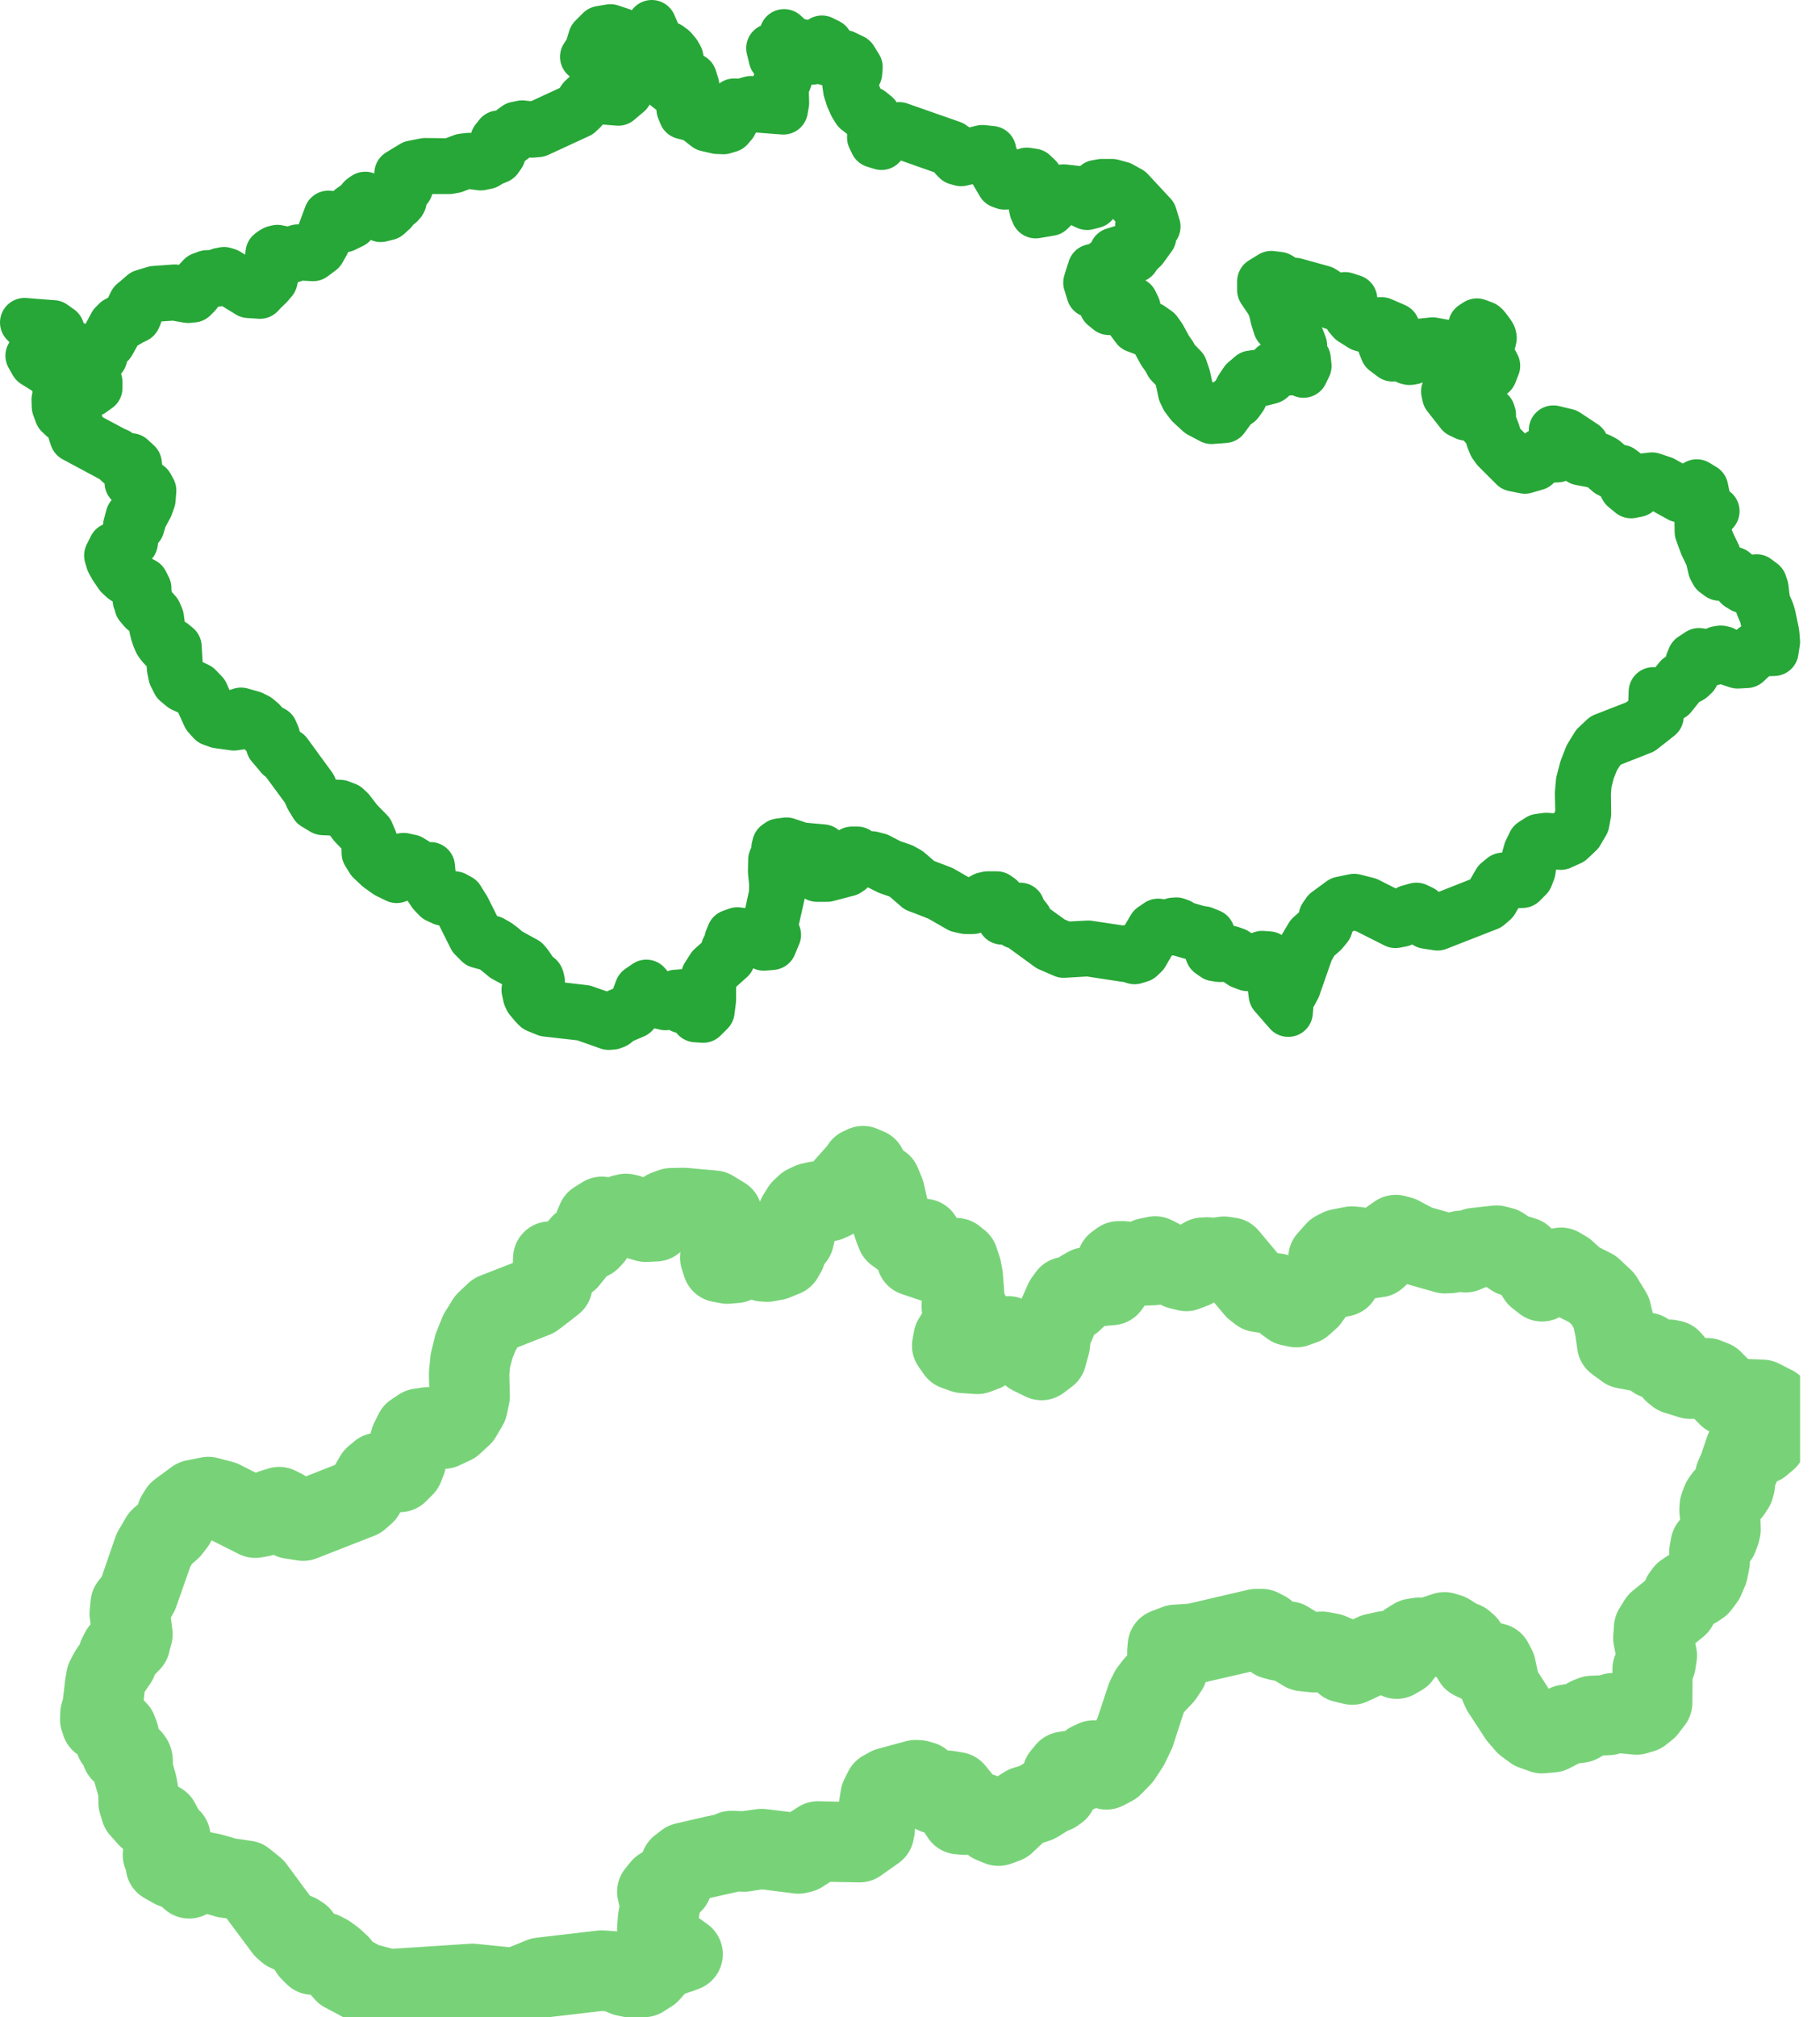
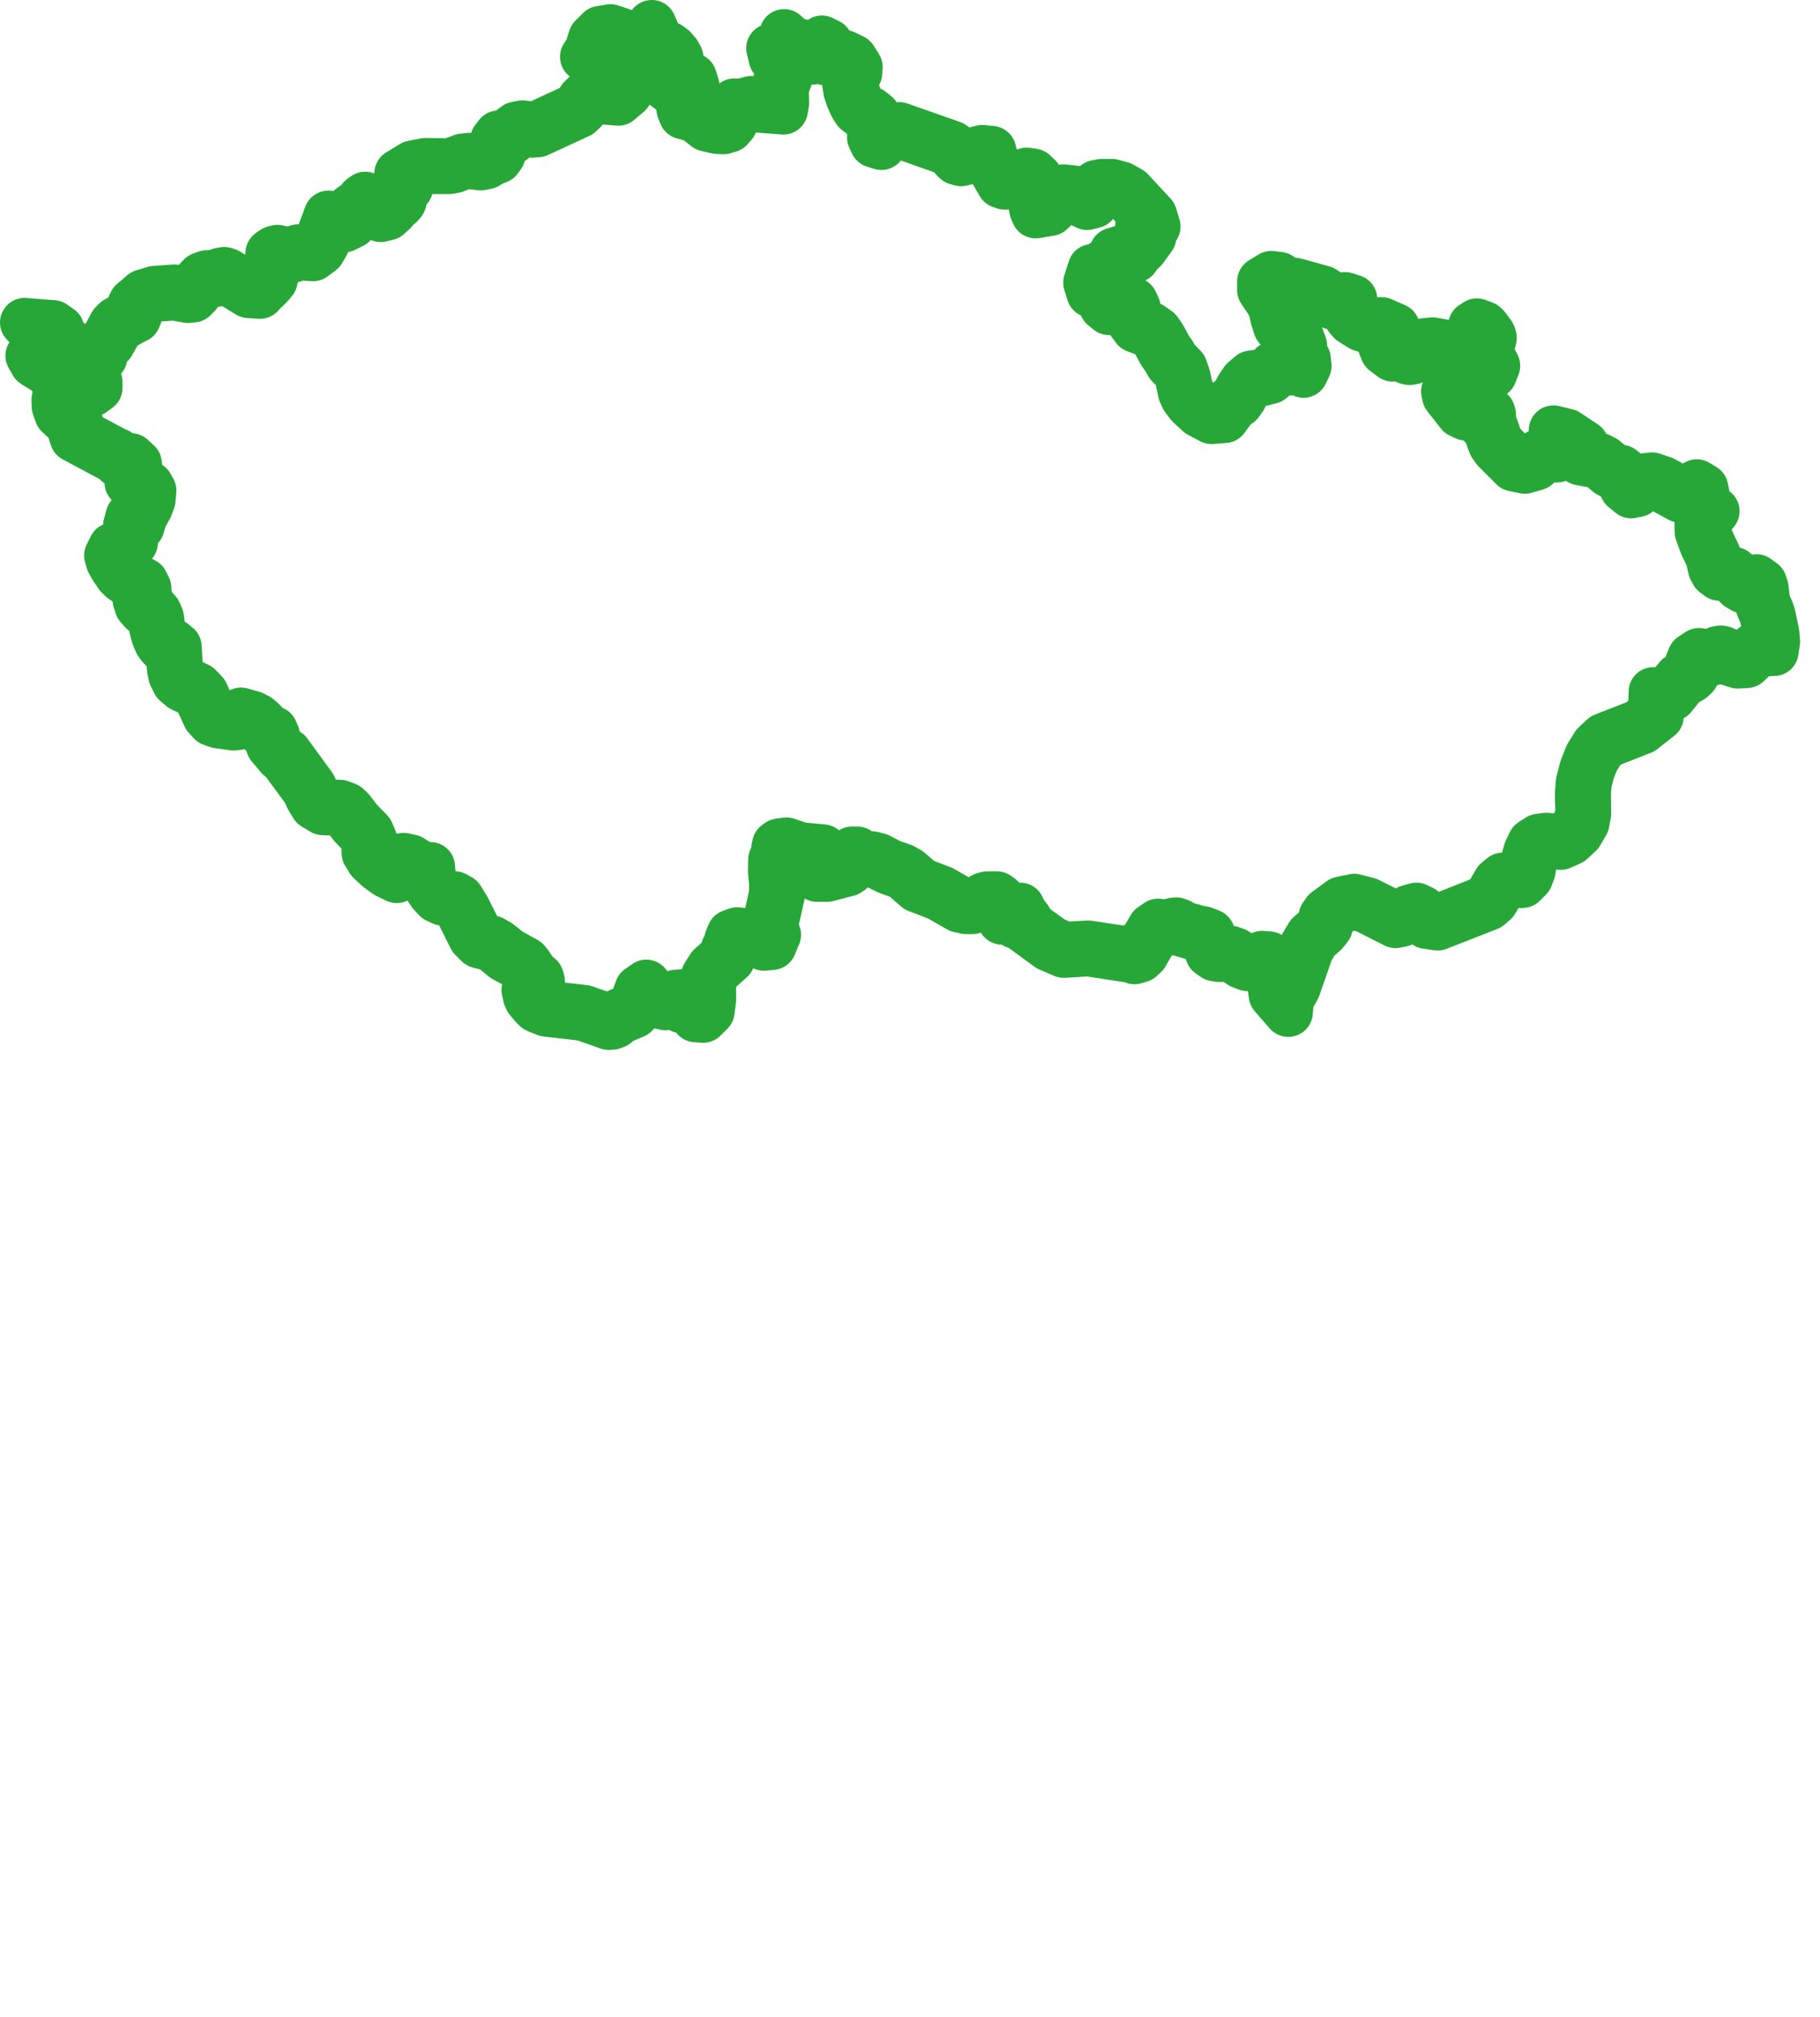
<svg xmlns="http://www.w3.org/2000/svg" width="74" height="82" viewBox="0 0 74 82" fill="none">
  <g clip-path="url(#clip0_589_6156)">
    <path d="M29.94 4.33V4.47L30.18 4.48L30.56 4.37L31.85 4.47L31.9 4.18L31.88 3.58L31.87 3.53V3.49V3.44L31.88 3.42L31.99 3.3L32.03 3.19L32.04 3.16L32.03 2.61L31.83 2.33L31.68 2.21L31.65 2.07L31.52 2.1V2.24H31.58L31.66 2.14L31.69 2.12L31.72 2.11L31.77 2.1L31.79 2.09L31.99 1.95L32.05 1.85L32.07 1.83L32.1 1.67L31.97 1.64L31.87 1.74L32.1 1.95L32.6 2.06L32.66 2.17L32.67 2.18L32.82 2.34L33.03 2.44L33.29 2.39L33.34 2.12V2.1H33.21L33.33 2.16L33.41 1.97L33.45 1.95L33.49 1.97L33.56 1.85L33.42 1.88L33.47 2.14L33.61 2.48L34.27 2.49L34.48 2.6L34.6 2.8V2.89L34.51 3.05L34.43 3.4L34.47 3.67L34.57 3.98L34.7 4.27L34.83 4.48L35.07 4.67L35.26 4.76L35.38 4.86L35.48 5.11V5.23L35.45 5.38V5.39L35.44 5.56V5.59L35.55 5.82L35.74 5.88H35.75L35.84 5.91L36.02 5.71L36.13 5.53L36.18 5.46L36.53 5.43L38.57 6.15L38.66 6.21L38.79 6.41L38.87 6.49L38.9 6.52L39.08 6.57L39.96 6.36L40.09 6.37L40.1 6.38V6.39L40.13 6.5L40.14 6.51L40.7 7.47L40.81 7.51L40.84 7.52L41.18 7.51L41.79 7.28L41.88 7.3L41.97 7.39L42.09 7.62L42.18 7.83L42.23 8.02L42.21 8.14L42.08 8.25L42.04 8.33V8.35L42.03 8.42L42.02 8.44L42.04 8.51V8.53L42.07 8.59L42.11 8.69L42.7 8.59L43.34 7.97L43.67 8.01L43.99 8.25L44.2 8.35L44.47 8.28L44.64 8.07L44.72 7.84L44.77 7.74L44.82 7.73L45.17 7.74L45.48 7.82L45.76 7.98L46.62 8.89L46.67 9.05L46.34 9.19L46.41 9.41V9.45H46.55L46.43 9.37L46.4 9.42V9.43L46.35 9.53L46.34 9.54L46.32 9.65L46.31 9.78L46.3 9.79L46.31 9.9V10.08L46.52 10.02L46.47 9.89L46.36 9.81L46.28 9.92L46.06 10.14L45.99 10.24L45.89 10.26L45.55 10.17L45.29 10.25L45.19 10.49L45.07 10.6L44.89 10.71L44.74 10.83L44.7 10.85H44.69L44.61 10.9L44.58 10.91L44.41 10.92L44.51 11.27L44.53 11.33L44.66 11.28L44.69 11.14L44.36 11.07L44.23 11.49L44.36 11.91L44.7 11.97L44.82 12.32L44.87 12.43L44.88 12.45L45.09 12.62L45.23 12.59L45.27 12.58L45.35 12.51L45.42 12.49H45.86H45.88L45.91 12.57L45.92 12.68L45.91 12.83V12.84L45.95 13.03L46.18 13.34L46.66 13.52L46.86 13.66L46.99 13.84L47.26 14.33L47.41 14.54L47.55 14.79L47.86 15.11L47.96 15.38L48.08 15.95L48.19 16.18L48.39 16.44L48.77 16.79L49.26 17.05L49.79 17.01L50.14 16.53L50.37 16.37L50.52 16.16L50.63 15.93L50.8 15.67L50.99 15.51L51.15 15.49L51.36 15.5L51.51 15.46L51.63 15.43L51.66 15.42L51.8 15.3L51.97 15.07L52.04 15.02H52.06L52.26 15.09L52.38 15.08L52.47 15.07L52.54 14.91L52.53 14.72L52.54 14.71L52.42 14.64V14.78H52.53L52.56 14.8L52.64 14.68L52.52 14.75L52.57 14.84V14.85L52.71 15.06L53 15.17L53.14 14.88L53.11 14.59L52.97 14.41L52.96 14.04L52.83 13.7L52.61 13.45L52.35 13.3L52.19 13.14L52.1 12.86L52.02 12.5L51.9 12.18L51.58 11.71L51.57 11.6L51.75 11.49L51.91 11.51L52.18 11.67L52.38 11.79L52.64 11.76L53.67 12.05L53.76 12.1L54.01 12.31L54.18 12.4L54.36 12.41H54.37L54.67 12.35L54.76 12.37L54.8 12.24L54.68 12.18L54.66 12.22L54.63 12.27L54.68 12.5L54.75 12.72L54.83 12.89L54.96 13.04L55.36 13.29L55.64 13.37L56.13 13.36L56.32 13.44L56.37 13.31L56.32 13.18L55.99 13.32L56.09 13.52L56.13 13.58V13.59L56.18 13.65H56.19V13.66L56.18 13.8V13.81L56.21 14.05L56.3 14.27L56.62 14.51L56.76 14.12H56.85L57.01 14.24L57.11 14.55L57.2 14.61L57.22 14.63L57.3 14.65H57.33L57.42 14.63H57.44L57.52 14.58L57.54 14.57L57.82 14.22L58.24 14.18L59.19 14.35L59.49 14.27L59.7 14.09L60.03 13.64L60.1 13.48L60.12 13.41L60.14 13.39L60.07 13.28L60.02 13.41L60.17 13.46L60.2 13.49L60.38 13.74L60.39 13.75V13.76L60.53 13.74L60.39 13.72V13.75L60.37 13.78V13.79L60.25 14.11L60.22 14.3L60.25 14.53L60.38 14.66L60.51 14.88L60.44 15.04L60.27 15.19L59.84 15.45L59.6 15.55L59.08 15.57L58.9 15.66L58.78 15.91L58.82 16.1L59.37 16.8L59.6 16.91L59.75 16.88H59.78L59.87 16.82L59.92 16.81L60.01 16.83L60.3 16.98L60.47 17.01L60.5 16.88L60.36 16.91V16.92V16.93L60.5 16.91L60.37 16.88L60.36 16.9L60.5 16.92L60.37 16.87V16.88L60.5 16.93L60.41 16.83L60.31 16.91L60.28 16.93L60.24 17.06L60.22 17.1L60.28 17.27L60.39 17.39L60.49 17.51L60.55 17.66L60.61 17.86L60.7 18.08L60.83 18.26L61.55 18.98L62 19.07L62.45 18.94L62.75 18.66L62.9 18.63L63.32 18.61L63.72 18.49L63.83 18.34L63.81 18.09L63.67 17.89H63.51H63.49L63.43 17.91L63.42 17.9L63.37 18.03L63.51 18.01L63.46 17.64L63.32 17.66L63.29 17.79L63.46 17.84L63.59 17.87L64.1 18.2L64.04 18.48L64.25 18.73L64.94 18.86L65.07 18.93L65.41 19.22L65.56 19.29L65.79 19.34L65.87 19.39L65.89 19.44L65.96 19.69L66.04 19.84L66.32 20.07L66.57 20.02L66.97 19.67L66.92 19.55L66.91 19.54L66.88 19.5L66.87 19.48L66.82 19.46L66.79 19.44H66.73V19.58L66.75 19.72L67.14 19.67L67.5 19.8L68.3 20.24H68.62L68.99 20L69.02 20.02L69.07 20.23L69.05 20.48L69.11 20.76L69.29 20.86L69.08 21.11L69.09 21.62L69.28 22.14L69.52 22.64L69.63 23.11L69.72 23.28L69.91 23.42L70.26 23.45L70.37 23.48L70.47 23.57L70.69 23.82L70.87 23.93L71.09 23.91L71.26 23.84L71.35 23.82L71.43 23.88L71.45 23.95L71.52 24.51L71.58 24.68L71.7 24.96L71.74 25.1L71.89 25.77L71.92 26.08L71.89 26.21L71.56 26.22L71.31 26.32L70.9 26.7L70.68 26.71L70.42 26.63L70.07 26.45L69.98 26.43H69.95L69.85 26.45H69.83L69.55 26.6L69.08 26.53L68.79 26.72L68.71 26.91L68.68 27.21L68.65 27.31L68.6 27.36L68.25 27.55L67.8 28.1L67.63 28.21L67.22 28.12L67.19 28.98L66.99 29.14L66.62 29.43L65.21 29.98L64.87 30.3L64.6 30.74L64.4 31.25L64.26 31.79L64.22 32.24V32.34L64.24 33.04L64.17 33.35L63.98 33.69L63.7 33.94L63.41 34.08L62.87 34.04L62.57 34.08L62.29 34.26L62.13 34.59L62.06 34.84L61.98 35.33L61.91 35.51L61.78 35.64H61.65L61.42 35.61L61.1 35.66L60.88 35.84L60.52 36.46L60.37 36.59L58.42 37.36L58.12 37.31L57.82 36.99L57.59 36.88L57.27 36.97L57.07 37.11L56.88 37.23L56.78 37.25L55.61 36.66L55.06 36.52L54.53 36.63L53.93 37.07L53.8 37.26L53.74 37.56L53.62 37.71L53.26 38.03L52.98 38.5L52.45 40.03L52.34 40.23L52.16 40.46V40.47L52.04 40.33L51.89 39.29L51.59 38.86L51.32 38.84L50.91 38.99L50.75 39.01L50.61 38.95L50.23 38.7L50.03 38.63L49.62 38.65L49.5 38.62L49.42 38.57L49.36 38.43L49.32 38.2L49.21 37.95L48.94 37.84L48.74 37.81L48.15 37.64L47.97 37.53L47.86 37.49L47.83 37.48L47.7 37.49L47.68 37.5L47.5 37.57L47.43 37.58L47.09 37.53L46.84 37.7L46.3 38.62L46.22 38.69L46.13 38.72L46.11 38.71L46.07 38.84L46.16 38.74L45.97 38.58L45.65 38.63L45.61 38.67L45.7 38.77L45.72 38.64L44.25 38.42L43.3 38.47L42.79 38.25L41.79 37.53V37.51V37.42V37.37L41.65 37.19L41.55 37.22V37.16L41.39 37.02L41.22 37.01H41.2L41.05 37.05L41.08 37.18L41.19 37.26L41.48 36.88L41.13 36.9L41.1 36.89L40.99 36.81L40.96 36.79L40.74 36.78L40.73 36.77L40.72 36.75L40.67 36.52L40.57 36.45L40.53 36.42H40.15L40.04 36.45H40.02L39.65 36.65L39.5 36.7H39.3L39.1 36.65L38.3 36.19L37.67 35.95L37.45 35.86L36.94 35.42L36.69 35.28L36.22 35.12L35.72 34.86L35.45 34.79L34.99 34.78L34.97 34.77L34.89 34.88L35.01 34.82L34.97 34.74L34.96 34.73L34.9 34.65L34.86 34.6H34.71H34.64L34.54 34.75L34.51 34.98L34.49 35.03L34.38 35.17L34.36 35.18L33.6 35.39L33.61 35.33L33.62 35.32V35.06L33.57 34.82L33.46 34.51L32.58 34.43L31.98 34.23L31.68 34.27L31.62 34.32L31.58 34.34L31.56 34.44L31.55 34.46V34.55V34.56L31.56 34.62L31.42 34.95L31.41 35.43L31.46 35.92L31.45 36.34L31.24 37.31L31.16 37.52L31.14 37.64V37.67L31.16 37.79L31.17 37.8L31.21 37.93L31.22 37.94L31.26 38.05L31.27 38.06L31.31 38.1L31.41 38.02L31.29 37.96L31.2 38.17L31.1 38.18L30.58 37.96L29.98 37.88L29.73 37.97L29.64 38.19L29.6 38.37L29.5 38.56L29.45 38.84L28.92 39.31L28.69 39.67L28.65 40.14L28.66 40.62L28.61 40.98L28.6 40.99L28.48 41.11H28.43L28.4 41.07L28.34 40.92L28.18 40.71L28.07 40.69L28.03 40.68L27.86 40.74L27.81 40.73L27.8 40.87L27.92 40.81L27.9 40.77V40.7V40.69L27.89 40.58L27.88 40.53L27.73 40.4L27.48 40.42L27.16 40.57L27.05 40.6L26.98 40.58L26.6 40.38L26.28 40.01L25.99 40.21L25.75 40.85L25.63 40.98L25.09 41.21L24.88 41.38L24.84 41.39L24.79 41.4L23.76 41.04L22.29 40.87L21.97 40.74L21.91 40.68L21.74 40.48L21.71 40.42L21.68 40.26L21.55 40.21L21.6 40.33L21.66 40.31L21.71 40.29L21.79 40.13V40.12L21.71 40.01L21.69 40.15L21.74 40.16H21.77L21.85 40.14L21.93 40.11L21.97 39.9L21.94 39.77L21.92 39.73L21.82 39.65H21.81L21.74 39.62L21.73 39.6L21.67 39.49L21.48 39.21L21.37 39.08L20.66 38.69L20.44 38.5L20.24 38.35L20.01 38.22L19.61 38.12L19.45 37.95L18.95 36.95L18.69 36.53L18.49 36.42L18.09 36.36L17.93 36.29L17.78 36.13L17.64 35.91L17.54 35.65L17.5 35.23L17.21 35.26L17.08 35.19L16.91 35.05L16.7 34.92L16.5 34.88L16.43 34.86H16.39L16.16 34.96L16.04 35.18L15.98 35.33L15.88 35.28L15.57 35.06L15.29 34.79L15.17 34.6L15.16 34.16L15.02 33.83L14.57 33.37L14.24 32.94L14.09 32.8L13.83 32.7L13.21 32.67L12.98 32.54L12.83 32.3L12.69 31.98L11.69 30.61L11.53 30.53L11.46 30.65L11.57 30.55L11.25 30.18L11.22 30.07L11.2 29.93V29.91L11.11 29.7L10.91 29.62L10.63 29.32L10.46 29.18L10.26 29.08L9.8 28.95L9.5 29.05L9.54 29.23H9.51L8.93 29.15L8.76 29.09L8.64 28.96L8.3 28.19L8.05 27.93L7.56 27.7L7.39 27.56L7.3 27.37L7.25 27.14L7.22 26.62L7.2 26.29L7.03 26.15L6.89 26.17L6.84 26.15L6.76 26.07L6.69 25.97L6.63 25.84L6.57 25.66L6.53 25.48L6.48 25.11L6.39 24.9L6.25 24.74L6 24.61L5.91 24.5L5.8 24.59L5.94 24.61V24.58L5.99 24.47L6.03 24.35L5.85 24.26L5.84 24.25L5.75 24.36L5.87 24.41L5.98 24.19L5.97 23.91L5.85 23.67L5.66 23.57L5.32 23.41L5.18 23.31L5.04 23.19L4.84 22.9L4.74 22.71L4.71 22.61L4.79 22.46L5.2 22.28L5.42 22.06L5.46 21.74V21.41L5.48 21.34L5.56 21.36L5.69 21.4L5.8 21.03L6.04 20.59L6.14 20.31L6.17 19.94L6.06 19.74L5.88 19.67L5.53 19.46L5.54 19.39L5.62 19.16L5.58 18.84L5.33 18.61L4.95 18.57L4.78 18.4H4.75L3.25 17.6L3.24 17.56V17.44V17.43L3.21 17.23L3.09 17.02L2.91 16.87L2.75 16.77L2.63 16.67L2.56 16.47V16.27L2.63 15.89L2.6 15.6L2.51 15.38L2.37 15.18L2.1 14.88L1.6 14.56L1.55 14.47L1.61 14.37L1.7 14.31L1.71 14.3L1.79 14.21L1.83 14.18L1.85 13.9L1.81 13.63L1.7 13.45L1.45 13.18L1.35 13.28L1.34 13.42L1.6 13.43L2.06 13.47L2.2 13.57L2.24 13.65L2.23 13.93L2.29 14.12L2.46 14.26L2.66 14.32L2.95 14.33L2.96 14.34L2.97 14.37L3.09 14.3L2.95 14.29V14.33L2.92 14.4L3.04 14.46L3.02 14.33H3H2.99L2.96 14.34L2.95 14.35L2.92 14.36L2.91 14.37L2.89 14.39L2.85 14.43L2.83 14.45L2.81 14.52L2.8 14.56L2.82 14.63L2.83 14.65L2.87 14.71L2.88 14.72L3.06 14.91L3.09 14.94L3.12 15.02L3.14 15.1L3.15 15.18V15.19L3.28 15.67L3.43 15.91L3.73 15.95L3.98 15.77V15.53L3.91 15.34L3.89 15.17L3.92 14.91L3.96 14.8L4.18 14.52L4.2 14.25L4.26 14.17L4.35 14.11L4.36 14.1L4.5 13.95L4.83 13.36L4.91 13.28L5.22 13.11L5.34 12.99L5.37 12.98L5.3 12.86L5.29 13H5.39H5.42L5.5 12.96L5.54 12.94L5.59 12.83L5.6 12.8L5.59 12.7V12.69L5.57 12.64V12.62L5.43 12.63L5.56 12.68L5.59 12.6V12.59L5.61 12.52L5.63 12.47L5.69 12.42V12.43L5.95 12.2L6.33 12.08L7.08 12.03L7.65 12.13L7.8 12.11H7.85L8.01 11.95L8.24 11.59L8.34 11.49L8.47 11.44H8.6L8.81 11.47L8.91 11.43L8.92 11.42L9.06 11.33L9.09 11.32L9.13 11.33L10.11 11.93L10.57 11.96L10.69 11.83L10.93 11.6L11.1 11.4L11.18 11.06L11.24 10.44L11.25 10.43H11.29H11.31L11.37 10.47L11.39 10.49L11.5 10.52L11.52 10.53L11.63 10.54H11.64L11.75 10.53H11.76L11.87 10.5L11.83 10.37V10.5H11.88L11.9 10.49L12.15 10.4L12.73 10.43L13.05 10.19L13.22 9.89L13.53 9.04L13.59 9.05L13.74 9.15L13.99 9.26L14.32 9.1L14.44 8.72L14.48 8.65L14.86 8.38L14.93 8.31L14.96 8.27L14.97 8.17L14.84 8.15L14.92 8.27L14.94 8.25L14.87 8.13L14.82 8.26L14.91 8.3L14.94 8.32L15.08 8.57L15.16 8.66L15.18 8.69L15.48 8.84L15.76 8.77L15.97 8.58L16.14 8.36L16.22 8.32L16.25 8.3L16.33 8.21L16.35 8.17L16.37 8.03V8L16.34 7.93L16.43 7.86L16.44 7.85L16.61 7.63L16.67 7.33L16.58 7.15L16.88 6.97L17.32 6.89H18.26L18.48 6.85L18.87 6.7L19.07 6.68L19.55 6.74L19.79 6.69L20.08 6.51H20.11H20.13L20.21 6.48L20.25 6.46L20.37 6.29L20.38 6.17V6.15L20.35 6.02L20.34 5.91L20.37 5.8L20.41 5.76L20.49 5.78L20.52 5.79L20.72 5.76L20.87 5.65L21.03 5.44L21.1 5.39L21.25 5.36L21.63 5.41L21.87 5.39L23.54 4.62L23.7 4.47L23.89 4.18L23.96 4.11L24.28 4.04L25.14 4.11L25.53 3.78L25.61 3.22L25.24 3L24.87 2.9L24.67 2.7V2.65L24.71 2.63L24.74 2.61L24.77 2.54L24.83 2.41L24.47 2.26L24.13 2.22L24.04 2.16L23.96 2.27L24.07 2.35L24.2 2.16L24.35 1.7L24.54 1.5L24.8 1.46L25.12 1.57L25.17 1.6L25.21 1.68L25.29 1.78L25.31 1.81L25.47 1.9H25.62H25.65L25.95 1.77L26.33 1.79L26.53 1.69L26.64 1.41L26.51 1.36L26.38 1.42L26.44 1.55L26.46 1.63V1.64L26.5 1.75V1.77L26.63 1.94L26.8 2.06L27.08 2.13L27.17 2.2L27.28 2.34L27.34 2.44L27.37 2.56L27.35 2.77L27.28 2.94L27.15 3.19L27.06 3.49L27.32 3.69L27.95 3.43L28.04 3.44L28.05 3.3L27.91 3.34L27.96 3.49L27.91 3.66L27.73 4.09L27.69 4.44L27.78 4.66L28.19 4.77L28.32 4.84L28.73 5.16L29.16 5.26L29.42 5.27L29.65 5.2L29.79 5.04L29.9 4.83L30.07 4.38L29.94 4.33V4.47V4.33L29.81 4.28L29.65 4.72L29.56 4.89L29.5 4.96L29.39 4.99L29.2 4.98L28.85 4.9L28.47 4.61L28.3 4.52L27.98 4.43L27.97 4.4L28 4.16L28.17 3.75L28.25 3.48L28.15 3.16H27.89L27.36 3.38L27.31 3.33L27.22 3.44L27.35 3.48L27.41 3.29L27.53 3.06L27.62 2.83L27.64 2.54L27.6 2.34L27.51 2.18L27.36 2L27.2 1.88L26.91 1.8L26.82 1.74L26.75 1.64L26.72 1.56L26.7 1.47V1.46L26.5 1L26.31 1.49L26.27 1.51L25.89 1.49L25.6 1.62H25.55L25.49 1.59L25.44 1.53L25.39 1.44L25.38 1.43L25.29 1.34L25.27 1.32L24.82 1.17L24.41 1.24L24.1 1.55L23.95 2.04L23.77 2.31L24.03 2.49L24.4 2.53L24.59 2.61L24.64 2.48L24.52 2.42L24.46 2.47L24.4 2.5L24.39 2.81L24.72 3.14L25.13 3.26L25.31 3.37L25.27 3.64L25.04 3.83L24.26 3.76L23.83 3.86L23.67 4.01L23.48 4.29L23.38 4.39L21.8 5.12L21.64 5.13L21.24 5.08L20.99 5.13L20.84 5.24L20.67 5.45L20.61 5.5L20.54 5.51L20.47 5.49L20.45 5.48H20.34L20.27 5.49L20.12 5.68L20.06 5.89L20.08 6.05V6.06L20.1 6.17V6.2L20.08 6.23L20.06 6.24L20.1 6.37V6.23H20.04H20L19.68 6.43L19.54 6.46L19.07 6.4L18.81 6.43L18.41 6.58L18.23 6.62L17.29 6.61L16.78 6.71L16.22 7.05L16.38 7.37L16.35 7.52L16.24 7.66L16 7.84L16.09 8.04V8.06L16.07 8.09L15.98 8.13L15.96 8.15L15.77 8.39L15.63 8.52L15.51 8.55L15.35 8.47L15.31 8.41L15.16 8.16L15.1 8.09L15.07 8.06L14.85 7.98L14.76 8.04L14.71 8.08L14.7 8.15L14.68 8.18L14.27 8.47L14.19 8.61L14.09 8.9L13.98 8.96L13.88 8.91L13.69 8.78L13.35 8.75L12.97 9.77L12.83 10.01L12.64 10.15L12.11 10.12L11.77 10.24L11.75 10.26L11.83 10.37V10.23H11.82L11.71 10.26H11.64L11.57 10.25L11.51 10.24L11.45 10.19L11.43 10.17L11.31 10.15L11.28 10.14L11.16 10.17L11.14 10.18L11.03 10.25L10.98 10.29L10.91 11.01L10.85 11.27L10.72 11.42L10.5 11.64L10.46 11.68L10.2 11.66L9.24 11.08L9.14 11.05L9.11 11.04L8.98 11.07H8.95L8.79 11.18H8.78L8.63 11.16H8.61L8.41 11.17L8.19 11.25L8.03 11.42L7.8 11.77L7.72 11.84L7.65 11.85L7.1 11.75L6.28 11.81L5.82 11.95L5.51 12.22L5.43 12.28L5.41 12.3L5.36 12.41L5.35 12.42L5.33 12.51L5.3 12.58L5.29 12.61L5.3 12.67V12.68L5.31 12.74L5.32 12.76L5.3 12.79L5.43 12.84L5.37 12.72H5.36H5.3H5.26L5.19 12.76L5.18 12.77L5.05 12.88L4.74 13.05L4.6 13.19L4.28 13.79L4.18 13.89L4.08 13.96L4.06 13.98L3.94 14.16L3.91 14.41L3.71 14.66L3.64 14.85L3.61 15.18L3.64 15.41L3.7 15.57V15.62L3.66 15.66L3.6 15.65L3.54 15.56L3.42 15.14L3.41 15.06L3.39 14.96V14.94L3.34 14.82L3.33 14.81L3.28 14.73H3.27L3.09 14.54L3.08 14.53V14.52L2.95 14.56L3.08 14.59L3.09 14.58L3 14.48L3.07 14.6L3.09 14.59L3.01 14.47L3.06 14.6L3.13 14.59L3.22 14.41L3.23 14.31V14.26L3.18 14.17L3.16 14.13L3.05 14.07L3.02 14.06L2.71 14.05L2.6 14.02L2.53 13.96L2.51 13.89V13.6L2.43 13.39L2.16 13.2L1.62 13.16L1 13.11L1.48 13.61L1.54 13.72L1.57 13.91L1.56 14.06L1.53 14.09L1.44 14.15L1.42 14.17L1.22 14.46L1.39 14.76L1.92 15.09L2.16 15.35L2.26 15.51L2.33 15.68L2.35 15.88L2.28 16.25L2.29 16.53L2.4 16.83L2.58 17L2.75 17.09L2.88 17.2L2.94 17.32L2.96 17.45V17.59V17.61L3 17.73L3.02 17.79L4.68 18.68H4.73V18.54L4.63 18.64L4.82 18.83L5.21 18.87L5.32 18.97L5.33 19.13L5.27 19.34L5.25 19.62L5.76 19.92L5.87 19.96L5.89 20L5.86 20.25L5.79 20.48L5.55 20.92L5.51 21.06L5.43 21.03L5.29 20.99L5.19 21.37L5.18 21.72L5.15 21.94L5.04 22.05L4.59 22.24L4.42 22.58L4.49 22.82L4.61 23.04L4.84 23.38L5 23.53L5.18 23.65L5.54 23.82L5.64 23.88L5.69 23.98L5.7 24.13L5.58 24.4L5.7 24.5L5.8 24.54L5.86 24.42L5.73 24.37L5.68 24.5V24.51L5.67 24.56L5.65 24.62L5.82 24.82L6.07 24.96L6.15 25.05L6.21 25.19L6.25 25.53L6.3 25.73L6.37 25.94L6.44 26.1L6.54 26.24L6.69 26.4L6.87 26.45L6.95 26.44L6.98 26.46L7.07 26.36H6.93L6.94 26.64L6.97 27.17L7.03 27.46L7.17 27.74L7.41 27.94L7.89 28.16L8.06 28.34L8.41 29.11L8.61 29.33L8.86 29.42L9.51 29.51L9.87 29.46L9.82 29.23H9.85L9.8 29.09L9.77 29.23L10.15 29.33L10.3 29.42L10.44 29.52L10.75 29.85L10.9 29.92L10.93 29.98L10.94 30.11V30.12L11 30.31L11.36 30.73V30.74L11.38 30.76L11.5 30.83L12.45 32.12L12.59 32.43L12.78 32.74L13.13 32.95L13.78 32.98L13.94 33.04L14.04 33.13L14.36 33.55L14.79 33.99L14.88 34.22L14.89 34.68L15.07 34.97L15.39 35.27L15.74 35.52L16.13 35.71L16.29 35.3L16.36 35.17L16.42 35.14L16.44 35.15L16.59 35.18L16.75 35.28L16.93 35.42L17.16 35.55L17.25 35.54L17.26 35.7L17.27 35.72L17.39 36.04L17.57 36.31L17.77 36.52L18.01 36.63L18.4 36.69L18.49 36.74L18.71 37.09L19.22 38.11L19.47 38.36L19.91 38.48L20.08 38.58L20.26 38.72L20.5 38.92L21.2 39.3L21.27 39.38L21.43 39.63L21.5 39.77L21.57 39.84L21.59 39.86L21.67 39.89L21.68 39.9L21.69 39.91L21.68 39.98L21.81 40.01L21.77 39.88H21.76H21.74L21.68 39.87L21.6 39.92L21.57 39.94L21.51 40.07L21.5 40.08L21.45 40.1L21.41 40.2L21.39 40.24L21.45 40.51L21.5 40.62L21.51 40.63L21.71 40.87L21.8 40.96L21.82 40.98L22.21 41.14L23.7 41.31L24.75 41.68L24.89 41.67L24.9 41.66L25 41.63L25.02 41.62L25.23 41.45L25.79 41.21L25.99 41L26.22 40.39L26.23 40.38L26.42 40.6L26.88 40.84L27.02 40.87L27.05 40.88L27.25 40.83L27.56 40.69L27.63 40.68L27.66 40.7L27.75 40.6L27.61 40.62L27.62 40.71V40.81V40.84L27.67 40.93L27.71 41L27.86 41.02H27.89L28.05 40.97H28.08L28.1 40.84L27.99 40.92L28.1 41.06L28.16 41.21L28.29 41.37L28.59 41.39L28.79 41.19L28.84 41.14L28.87 41.11L28.93 40.64V40.15L28.96 39.76L29.13 39.49L29.7 38.98L29.76 38.66L29.86 38.47L29.91 38.27L29.94 38.19L30.01 38.16L30.5 38.23L31.06 38.46L31.39 38.43L31.57 38L31.51 37.92L31.47 37.84L31.43 37.72L31.42 37.66L31.43 37.59L31.5 37.39L31.73 36.37V35.91L31.69 35.42V35L31.84 34.66L31.83 34.55V34.5L31.84 34.47L31.7 34.43L31.79 34.53L31.95 34.51L32.52 34.71L33.26 34.77L33.31 34.9L33.34 35.09V35.27L33.22 35.66H33.63L34.47 35.44L34.54 35.39L34.56 35.38L34.73 35.17L34.78 35.07V35.05L34.81 34.85L34.83 34.81L34.72 34.74V34.88H34.73L34.77 34.95L34.79 34.98L34.87 35.03L34.9 35.06H35.41L35.62 35.12L36.12 35.37L36.58 35.53L36.78 35.65L37.3 36.1L37.57 36.2L38.18 36.44L39 36.91L39.27 36.97H39.55L39.76 36.91L40.12 36.71L40.18 36.7H40.44L40.46 36.71L40.55 36.6L40.41 36.63L40.46 36.85L40.52 36.95L40.55 36.99L40.66 37.04L40.68 37.05L40.86 37.06L40.94 37.12L40.96 37.13L41.05 37.17L41.08 37.19L41.2 37.18L41.19 37.04L41.08 36.96L40.74 37.4L41.23 37.29H41.28L41.32 37.33L41.41 37.23L41.27 37.24L41.28 37.4L41.29 37.57L41.63 37.48L41.6 37.35L41.49 37.43L41.52 37.47V37.53V37.54L41.53 37.63L41.54 37.68L42.65 38.49L43.25 38.75L44.24 38.69L45.75 38.92L45.78 38.89L45.89 38.87L45.98 38.95L46 38.97L46.09 38.99L46.13 39.01L46.36 38.94L46.52 38.79L47.04 37.89L47.15 37.82L47.42 37.85H47.54H47.56L47.76 37.77L47.8 37.76L47.85 37.78L48.03 37.89L48.69 38.08L48.87 38.11L49 38.16L49.06 38.28L49.1 38.51L49.19 38.75L49.39 38.89L49.6 38.92L49.99 38.91L50.11 38.95L50.48 39.2L50.72 39.29L50.97 39.26L51.36 39.12H51.44L51.63 39.39L51.77 40.45L52.38 41.15L52.43 40.56L52.57 40.38L52.7 40.14L53.23 38.62L53.47 38.21L53.82 37.9L54 37.68L54.06 37.37L54.13 37.26L54.65 36.89L55.06 36.8L55.51 36.92L56.74 37.54L56.99 37.49L57.22 37.34L57.39 37.23L57.57 37.18L57.65 37.21L57.99 37.57L58.45 37.64L60.52 36.83L60.74 36.64L61.1 36.02L61.22 35.92L61.42 35.89L61.63 35.92L61.9 35.91L62.15 35.66L62.25 35.4L62.33 34.9L62.39 34.69L62.51 34.45L62.67 34.35L62.88 34.32L63.46 34.36L63.86 34.18L64.2 33.86L64.44 33.45L64.51 33.07L64.5 32.34V32.25L64.53 31.84L64.66 31.33L64.85 30.86L65.09 30.48L65.36 30.22L66.76 29.67L67.17 29.35L67.46 29.12L67.48 28.46L67.63 28.49L67.68 28.5L67.99 28.31L68.43 27.76L68.76 27.58L68.89 27.46L68.96 27.27L68.98 26.97L69.01 26.9L69.15 26.82L69.6 26.88L69.92 26.71H69.95H69.97L70.31 26.88L70.65 26.99L71.02 26.97L71.46 26.56L71.61 26.5L72.13 26.48L72.19 26.09L72.16 25.73L72.01 25.02L71.96 24.86L71.84 24.58L71.79 24.45L71.72 23.89L71.66 23.71L71.42 23.53L71.18 23.57L71.03 23.64L70.94 23.65L70.87 23.6L70.67 23.37L70.5 23.23L70.31 23.17L70.01 23.15L69.93 23.09L69.89 23.01L69.78 22.55L69.53 22.03L69.36 21.57V21.21L69.73 20.78L69.35 20.58L69.33 20.47L69.35 20.22L69.27 19.84L68.99 19.67L68.54 19.96H68.37L67.62 19.54L67.17 19.39L66.72 19.44L66.73 19.72H66.76V19.58L66.69 19.7L66.71 19.71L66.77 19.59L66.66 19.67L66.67 19.68V19.69L66.8 19.63L66.71 19.53L66.44 19.76L66.39 19.77L66.26 19.66L66.22 19.59L66.15 19.34L66.1 19.24L66.08 19.21L65.91 19.08L65.65 19.02L65.56 18.98L65.23 18.7L65.04 18.6L64.4 18.47L64.34 18.4L64.41 18.08L63.7 17.61L63.53 17.57L63.16 17.48L63.24 18.12L63.37 18.18L63.42 18.2L63.53 18.17H63.59L63.6 18.03L63.48 18.1L63.54 18.19L63.55 18.27L63.53 18.29L63.64 18.38L63.6 18.24L63.27 18.34L62.86 18.35L62.62 18.41L62.31 18.69L61.99 18.79L61.69 18.72L61.05 18.08L60.94 17.94L60.87 17.77L60.81 17.57L60.73 17.36L60.6 17.2L60.52 17.12L60.51 17.11V17.1L60.59 17.04L60.61 17.01L60.63 16.97V16.96L60.64 16.93V16.91V16.87V16.86L60.63 16.84L60.61 16.76L60.39 16.71L60.11 16.57L59.93 16.52L59.78 16.56H59.76L59.68 16.61L59.64 16.62L59.55 16.58L59.08 15.99L59.07 15.94L59.11 15.86L59.15 15.84L59.65 15.82L59.96 15.7L60.43 15.42L60.68 15.2L60.81 14.87L60.61 14.49L60.51 14.4L60.5 14.3L60.52 14.18L60.62 13.9L60.64 13.85L60.65 13.83L60.66 13.76L60.67 13.74L60.66 13.68L60.65 13.65L60.61 13.58L60.41 13.31L60.34 13.24L60.32 13.23L60.05 13.13L59.88 13.24L59.84 13.39L59.79 13.5L59.5 13.9L59.36 14.02L59.18 14.07L58.25 13.9L57.68 13.96L57.35 14.36L57.33 14.37L57.3 14.38L57.33 14.51L57.36 14.38L57.33 14.37L57.3 14.35L57.22 14.46L57.35 14.42L57.24 14.08L56.94 13.83L56.57 13.86L56.42 14.24L56.55 14.29L56.64 14.18L56.53 14.1L56.48 13.98L56.46 13.81L56.48 13.54L56.38 13.46L56.35 13.42L56.33 13.38L56.3 13.33L56.18 13.39L56.23 13.52L56.73 13.32L56.18 13.08L55.68 13.1L55.47 13.04L55.13 12.82L55.06 12.74L55.01 12.63L54.95 12.43L54.92 12.3H54.93L55 12.16L54.69 12.06L54.35 12.13H54.25L54.16 12.08L53.92 11.88L53.78 11.79L52.66 11.48L52.44 11.5L52.33 11.44L52.01 11.24L51.69 11.2L51.3 11.44V11.79L51.65 12.31L51.76 12.58L51.84 12.93L51.95 13.28L52.18 13.52L52.43 13.67L52.59 13.85L52.69 14.09L52.7 14.51L52.84 14.7L52.85 14.83L52.8 14.94L52.93 15L52.98 14.87L52.89 14.84L52.81 14.71L52.76 14.62L52.75 14.59L52.66 14.53L52.62 14.5H52.35L52.28 14.61L52.26 14.64V14.85L52.25 14.89L52.37 14.94L52.36 14.8L52.3 14.81L52.11 14.74H51.99L51.95 14.75L51.77 14.87L51.59 15.12L51.53 15.17L51.44 15.2L51.34 15.22L51.14 15.21L50.87 15.25L50.59 15.49L50.39 15.79L50.28 16.01L50.17 16.17L49.94 16.34L49.64 16.74L49.32 16.77L48.93 16.56L48.59 16.25L48.43 16.03L48.34 15.86L48.22 15.31L48.1 14.96L47.77 14.62L47.64 14.39L47.49 14.18L47.23 13.7L47.06 13.46L46.79 13.27L46.35 13.11L46.21 12.92L46.19 12.82L46.2 12.69L46.19 12.53V12.5L46.08 12.27L45.9 12.21H45.38L45.21 12.27L45.14 12.33L45.1 12.34L45.13 12.47L45.21 12.36L45.1 12.27L45.07 12.21L44.91 11.72L44.57 11.66L44.52 11.49L44.55 11.39L44.63 11.41L44.88 11.47L44.77 11.18L44.72 11.01L44.59 11.04L44.6 11.18H44.67L44.7 11.17L44.81 11.1L44.86 11.08L44.88 11.07L45.05 10.93L45.23 10.82L45.43 10.66L45.5 10.47L45.56 10.45L45.89 10.55L46.15 10.49L46.27 10.31L46.49 10.1L46.83 9.63L46.4 9.76L46.44 9.9L46.58 9.89V9.81L46.59 9.69L46.61 9.63L46.64 9.56L46.66 9.52L46.69 9.49V9.39V9.37L46.68 9.35L47 9.21L46.86 8.75L45.94 7.76L45.58 7.56L45.21 7.46H44.8L44.64 7.49L44.58 7.5L44.47 7.74L44.4 7.93L44.32 8.04L44.23 8.06L44.13 8.01L43.78 7.74L43.24 7.68L42.57 8.33L42.17 8.4L42.19 8.54L42.32 8.48L42.31 8.45L42.3 8.44L42.31 8.42V8.41L42.47 8.28L42.51 8L42.44 7.74L42.35 7.5L42.2 7.22L42.01 7.04L41.75 7L41.12 7.24H40.88L40.84 7.23L40.79 7.36L40.91 7.29L40.39 6.4L40.37 6.32L40.34 6.22L40.32 6.12L39.94 6.08L39.09 6.29L39.04 6.27L39 6.23L38.86 6.01L38.7 5.9L36.56 5.15L36.04 5.2L35.9 5.37L35.8 5.54L35.7 5.65L35.8 5.75L35.84 5.62L35.82 5.61L35.75 5.59L35.72 5.54L35.73 5.42L35.76 5.25L35.75 5.08V5.05L35.61 4.69L35.4 4.52L35.21 4.44L35.04 4.3L34.94 4.14L34.83 3.88L34.74 3.61L34.71 3.41L34.77 3.15L34.87 2.97L34.89 2.73L34.68 2.39L34.33 2.22L33.8 2.21L33.74 2.06L33.68 1.76L33.42 1.63L33.19 1.79L33.07 2.07V2.09L33.05 2.15L33.03 2.16L33.05 2.3L33.11 2.17L32.99 2.11L32.89 2.02L32.79 1.82L32.23 1.69L31.88 1.37L31.81 1.72L31.79 1.75L31.68 1.83L31.65 1.84H31.63L31.56 1.88H31.54L31.48 1.94L31.47 1.95L31.41 2.01L31.52 2.1V1.96H31.34L31.44 2.37L31.63 2.52L31.75 2.7L31.76 3.12L31.75 3.15L31.65 3.26L31.61 3.33L31.6 3.36L31.59 3.48V3.49L31.6 3.57V3.58L31.61 3.62L31.62 4.17L30.53 4.09L30.15 4.2L29.85 4.19L29.81 4.28L29.94 4.33Z" fill="black" />
    <path d="M29.94 4.33V4.47L30.18 4.48L30.56 4.37L31.85 4.47L31.9 4.18L31.88 3.58L31.87 3.53V3.49V3.44L31.88 3.42L31.99 3.3L32.03 3.19L32.04 3.16L32.03 2.61L31.83 2.33L31.68 2.21L31.65 2.07L31.52 2.1V2.24H31.58L31.66 2.14L31.69 2.12L31.72 2.11L31.77 2.1L31.79 2.09L31.99 1.95L32.05 1.85L32.07 1.83L32.1 1.67L31.97 1.64L31.87 1.74L32.1 1.95L32.6 2.06L32.66 2.17L32.67 2.18L32.82 2.34L33.03 2.44L33.29 2.39L33.34 2.12V2.1H33.21L33.33 2.16L33.41 1.97L33.45 1.95L33.49 1.97L33.56 1.85L33.42 1.88L33.47 2.14L33.61 2.48L34.27 2.49L34.48 2.6L34.6 2.8V2.89L34.51 3.05L34.43 3.4L34.47 3.67L34.57 3.98L34.7 4.27L34.83 4.48L35.07 4.67L35.26 4.76L35.38 4.86L35.48 5.11V5.23L35.45 5.38V5.39L35.44 5.56V5.59L35.55 5.82L35.74 5.88H35.75L35.84 5.91L36.02 5.71L36.13 5.53L36.18 5.46L36.53 5.43L38.57 6.15L38.66 6.21L38.79 6.41L38.87 6.49L38.9 6.52L39.08 6.57L39.96 6.36L40.09 6.37L40.1 6.38V6.39L40.13 6.5L40.14 6.51L40.7 7.47L40.81 7.51L40.84 7.52L41.18 7.51L41.79 7.28L41.88 7.3L41.97 7.39L42.09 7.62L42.18 7.83L42.23 8.02L42.21 8.14L42.08 8.25L42.04 8.33V8.35L42.03 8.42L42.02 8.44L42.04 8.51V8.53L42.07 8.59L42.11 8.69L42.7 8.59L43.34 7.97L43.67 8.01L43.99 8.25L44.2 8.35L44.47 8.28L44.64 8.07L44.72 7.84L44.77 7.74L44.82 7.73L45.17 7.74L45.48 7.82L45.76 7.98L46.62 8.89L46.67 9.05L46.34 9.19L46.41 9.41V9.45H46.55L46.43 9.37L46.4 9.42V9.43L46.35 9.53L46.34 9.54L46.32 9.65L46.31 9.78L46.3 9.79L46.31 9.9V10.08L46.52 10.02L46.47 9.89L46.36 9.81L46.28 9.92L46.06 10.14L45.99 10.24L45.89 10.26L45.55 10.17L45.29 10.25L45.19 10.49L45.07 10.6L44.89 10.71L44.74 10.83L44.7 10.85H44.69L44.61 10.9L44.58 10.91L44.41 10.92L44.51 11.27L44.53 11.33L44.66 11.28L44.69 11.14L44.36 11.07L44.23 11.49L44.36 11.91L44.7 11.97L44.82 12.32L44.87 12.43L44.88 12.45L45.09 12.62L45.23 12.59L45.27 12.58L45.35 12.51L45.42 12.49H45.86H45.88L45.91 12.57L45.92 12.68L45.91 12.83V12.84L45.95 13.03L46.18 13.34L46.66 13.52L46.86 13.66L46.99 13.84L47.26 14.33L47.41 14.54L47.55 14.79L47.86 15.11L47.96 15.38L48.08 15.95L48.19 16.18L48.39 16.44L48.77 16.79L49.26 17.05L49.79 17.01L50.14 16.53L50.37 16.37L50.52 16.16L50.63 15.93L50.8 15.67L50.99 15.51L51.15 15.49L51.36 15.5L51.51 15.46L51.63 15.43L51.66 15.42L51.8 15.3L51.97 15.07L52.04 15.02H52.06L52.26 15.09L52.38 15.08L52.47 15.07L52.54 14.91L52.53 14.72L52.54 14.71L52.42 14.64V14.78H52.53L52.56 14.8L52.64 14.68L52.52 14.75L52.57 14.84V14.85L52.71 15.06L53 15.17L53.14 14.88L53.11 14.59L52.97 14.41L52.96 14.04L52.83 13.7L52.61 13.45L52.35 13.3L52.19 13.14L52.1 12.86L52.02 12.5L51.9 12.18L51.58 11.71L51.57 11.6L51.75 11.49L51.91 11.51L52.18 11.67L52.38 11.79L52.64 11.76L53.67 12.05L53.76 12.1L54.01 12.31L54.18 12.4L54.36 12.41H54.37L54.67 12.35L54.76 12.37L54.8 12.24L54.68 12.18L54.66 12.22L54.63 12.27L54.68 12.5L54.75 12.72L54.83 12.89L54.96 13.04L55.36 13.29L55.64 13.37L56.13 13.36L56.32 13.44L56.37 13.31L56.32 13.18L55.99 13.32L56.09 13.52L56.13 13.58V13.59L56.18 13.65H56.19V13.66L56.18 13.8V13.81L56.21 14.05L56.3 14.27L56.62 14.51L56.76 14.12H56.85L57.01 14.24L57.11 14.55L57.2 14.61L57.22 14.63L57.3 14.65H57.33L57.42 14.63H57.44L57.52 14.58L57.54 14.57L57.82 14.22L58.24 14.18L59.19 14.35L59.49 14.27L59.7 14.09L60.03 13.64L60.1 13.48L60.12 13.41L60.14 13.39L60.07 13.28L60.02 13.41L60.17 13.46L60.2 13.49L60.38 13.74L60.39 13.75V13.76L60.53 13.74L60.39 13.72V13.75L60.37 13.78V13.79L60.25 14.11L60.22 14.3L60.25 14.53L60.38 14.66L60.51 14.88L60.44 15.04L60.27 15.19L59.84 15.45L59.6 15.55L59.08 15.57L58.9 15.66L58.78 15.91L58.82 16.1L59.37 16.8L59.6 16.91L59.75 16.88H59.78L59.87 16.82L59.92 16.81L60.01 16.83L60.3 16.98L60.47 17.01L60.5 16.88L60.36 16.91V16.92V16.93L60.5 16.91L60.37 16.88L60.36 16.9L60.5 16.92L60.37 16.87V16.88L60.5 16.93L60.41 16.83L60.31 16.91L60.28 16.93L60.24 17.06L60.22 17.1L60.28 17.27L60.39 17.39L60.49 17.51L60.55 17.66L60.61 17.86L60.7 18.08L60.83 18.26L61.55 18.98L62 19.07L62.45 18.94L62.75 18.66L62.9 18.63L63.32 18.61L63.72 18.49L63.83 18.34L63.81 18.09L63.67 17.89H63.51H63.49L63.43 17.91L63.42 17.9L63.37 18.03L63.51 18.01L63.46 17.64L63.32 17.66L63.29 17.79L63.46 17.84L63.59 17.87L64.1 18.2L64.04 18.48L64.25 18.73L64.94 18.86L65.07 18.93L65.41 19.22L65.56 19.29L65.79 19.34L65.87 19.39L65.89 19.44L65.96 19.69L66.04 19.84L66.32 20.07L66.57 20.02L66.97 19.67L66.92 19.55L66.91 19.54L66.88 19.5L66.87 19.48L66.82 19.46L66.79 19.44H66.73V19.58L66.75 19.72L67.14 19.67L67.5 19.8L68.3 20.24H68.62L68.99 20L69.02 20.02L69.07 20.23L69.05 20.48L69.11 20.76L69.29 20.86L69.08 21.11L69.09 21.62L69.28 22.14L69.52 22.64L69.63 23.11L69.72 23.28L69.91 23.42L70.26 23.45L70.37 23.48L70.47 23.57L70.69 23.82L70.87 23.93L71.09 23.91L71.26 23.84L71.35 23.82L71.43 23.88L71.45 23.95L71.52 24.51L71.58 24.68L71.7 24.96L71.74 25.1L71.89 25.77L71.92 26.08L71.89 26.21L71.56 26.22L71.31 26.32L70.9 26.7L70.68 26.71L70.42 26.63L70.07 26.45L69.98 26.43H69.95L69.85 26.45H69.83L69.55 26.6L69.08 26.53L68.79 26.72L68.71 26.91L68.68 27.21L68.65 27.31L68.6 27.36L68.25 27.55L67.8 28.1L67.63 28.21L67.22 28.12L67.19 28.98L66.99 29.14L66.62 29.43L65.21 29.98L64.87 30.3L64.6 30.74L64.4 31.25L64.26 31.79L64.22 32.24V32.34L64.24 33.04L64.17 33.35L63.98 33.69L63.7 33.94L63.41 34.08L62.87 34.04L62.57 34.08L62.29 34.26L62.13 34.59L62.06 34.84L61.98 35.33L61.91 35.51L61.78 35.64H61.65L61.42 35.61L61.1 35.66L60.88 35.84L60.52 36.46L60.37 36.59L58.42 37.36L58.12 37.31L57.82 36.99L57.59 36.88L57.27 36.97L57.07 37.11L56.88 37.23L56.78 37.25L55.61 36.66L55.06 36.52L54.53 36.63L53.93 37.07L53.8 37.26L53.74 37.56L53.62 37.71L53.26 38.03L52.98 38.5L52.45 40.03L52.34 40.23L52.16 40.46V40.47L52.04 40.33L51.89 39.29L51.59 38.86L51.32 38.84L50.91 38.99L50.75 39.01L50.61 38.95L50.23 38.7L50.03 38.63L49.62 38.65L49.5 38.62L49.42 38.57L49.36 38.43L49.32 38.2L49.21 37.95L48.94 37.84L48.74 37.81L48.15 37.64L47.97 37.53L47.86 37.49L47.83 37.48L47.7 37.49L47.68 37.5L47.5 37.57L47.43 37.58L47.09 37.53L46.84 37.7L46.3 38.62L46.22 38.69L46.13 38.72L46.11 38.71L46.07 38.84L46.16 38.74L45.97 38.58L45.65 38.63L45.61 38.67L45.7 38.77L45.72 38.64L44.25 38.42L43.3 38.47L42.79 38.25L41.79 37.53V37.51V37.42V37.37L41.65 37.19L41.55 37.22V37.16L41.39 37.02L41.22 37.01H41.2L41.05 37.05L41.08 37.18L41.19 37.26L41.48 36.88L41.13 36.9L41.1 36.89L40.99 36.81L40.96 36.79L40.74 36.78L40.73 36.77L40.72 36.75L40.67 36.52L40.57 36.45L40.53 36.42H40.15L40.04 36.45H40.02L39.65 36.65L39.5 36.7H39.3L39.1 36.65L38.3 36.19L37.67 35.95L37.45 35.86L36.94 35.42L36.69 35.28L36.22 35.12L35.72 34.86L35.45 34.79L34.99 34.78L34.97 34.77L34.89 34.88L35.01 34.82L34.97 34.74L34.96 34.73L34.9 34.65L34.86 34.6H34.71H34.64L34.54 34.75L34.51 34.98L34.49 35.03L34.38 35.17L34.36 35.18L33.6 35.39L33.61 35.33L33.62 35.32V35.06L33.57 34.82L33.46 34.51L32.58 34.43L31.98 34.23L31.68 34.27L31.62 34.32L31.58 34.34L31.56 34.44L31.55 34.46V34.55V34.56L31.56 34.62L31.42 34.95L31.41 35.43L31.46 35.92L31.45 36.34L31.24 37.31L31.16 37.52L31.14 37.64V37.67L31.16 37.79L31.17 37.8L31.21 37.93L31.22 37.94L31.26 38.05L31.27 38.06L31.31 38.1L31.41 38.02L31.29 37.96L31.2 38.17L31.1 38.18L30.58 37.96L29.98 37.88L29.73 37.97L29.64 38.19L29.6 38.37L29.5 38.56L29.45 38.84L28.92 39.31L28.69 39.67L28.65 40.14L28.66 40.62L28.61 40.98L28.6 40.99L28.48 41.11H28.43L28.4 41.07L28.34 40.92L28.18 40.71L28.07 40.69L28.03 40.68L27.86 40.74L27.81 40.73L27.8 40.87L27.92 40.81L27.9 40.77V40.7V40.69L27.89 40.58L27.88 40.53L27.73 40.4L27.48 40.42L27.16 40.57L27.05 40.6L26.98 40.58L26.6 40.38L26.28 40.01L25.99 40.21L25.75 40.85L25.63 40.98L25.09 41.21L24.88 41.38L24.84 41.39L24.79 41.4L23.76 41.04L22.29 40.87L21.97 40.74L21.91 40.68L21.74 40.48L21.71 40.42L21.68 40.26L21.55 40.21L21.6 40.33L21.66 40.31L21.71 40.29L21.79 40.13V40.12L21.71 40.01L21.69 40.15L21.74 40.16H21.77L21.85 40.14L21.93 40.11L21.97 39.9L21.94 39.77L21.92 39.73L21.82 39.65H21.81L21.74 39.62L21.73 39.6L21.67 39.49L21.48 39.21L21.37 39.08L20.66 38.69L20.44 38.5L20.24 38.35L20.01 38.22L19.61 38.12L19.45 37.95L18.95 36.95L18.69 36.53L18.49 36.42L18.09 36.36L17.93 36.29L17.78 36.13L17.64 35.91L17.54 35.65L17.5 35.23L17.21 35.26L17.08 35.19L16.91 35.05L16.7 34.92L16.5 34.88L16.43 34.86H16.39L16.16 34.96L16.04 35.18L15.98 35.33L15.88 35.28L15.57 35.06L15.29 34.79L15.17 34.6L15.16 34.16L15.02 33.83L14.57 33.37L14.24 32.94L14.09 32.8L13.83 32.7L13.21 32.67L12.98 32.54L12.83 32.3L12.69 31.98L11.69 30.61L11.53 30.53L11.46 30.65L11.57 30.55L11.25 30.18L11.22 30.07L11.2 29.93V29.91L11.11 29.7L10.91 29.62L10.63 29.32L10.46 29.18L10.26 29.08L9.8 28.95L9.5 29.05L9.54 29.23H9.51L8.93 29.15L8.76 29.09L8.64 28.96L8.3 28.19L8.05 27.93L7.56 27.7L7.39 27.56L7.3 27.37L7.25 27.14L7.22 26.62L7.2 26.29L7.03 26.15L6.89 26.17L6.84 26.15L6.76 26.07L6.69 25.97L6.63 25.84L6.57 25.66L6.53 25.48L6.48 25.11L6.39 24.9L6.25 24.74L6 24.61L5.91 24.5L5.8 24.59L5.94 24.61V24.58L5.99 24.47L6.03 24.35L5.85 24.26L5.84 24.25L5.75 24.36L5.87 24.41L5.98 24.19L5.97 23.91L5.85 23.67L5.66 23.57L5.32 23.41L5.18 23.31L5.04 23.19L4.84 22.9L4.74 22.71L4.71 22.61L4.79 22.46L5.2 22.28L5.42 22.06L5.46 21.74V21.41L5.48 21.34L5.56 21.36L5.69 21.4L5.8 21.03L6.04 20.59L6.14 20.31L6.17 19.94L6.06 19.74L5.88 19.67L5.53 19.46L5.54 19.39L5.62 19.16L5.58 18.84L5.33 18.61L4.95 18.57L4.78 18.4H4.75L3.25 17.6L3.24 17.56V17.44V17.43L3.21 17.23L3.09 17.02L2.91 16.87L2.75 16.77L2.63 16.67L2.56 16.47V16.27L2.63 15.89L2.6 15.6L2.51 15.38L2.37 15.18L2.1 14.88L1.6 14.56L1.55 14.47L1.61 14.37L1.7 14.31L1.71 14.3L1.79 14.21L1.83 14.18L1.85 13.9L1.81 13.63L1.7 13.45L1.45 13.18L1.35 13.28L1.34 13.42L1.6 13.43L2.06 13.47L2.2 13.57L2.24 13.65L2.23 13.93L2.29 14.12L2.46 14.26L2.66 14.32L2.95 14.33L2.96 14.34L2.97 14.37L3.09 14.3L2.95 14.29V14.33L2.92 14.4L3.04 14.46L3.02 14.33H3H2.99L2.96 14.34L2.95 14.35L2.92 14.36L2.91 14.37L2.89 14.39L2.85 14.43L2.83 14.45L2.81 14.52L2.8 14.56L2.82 14.63L2.83 14.65L2.87 14.71L2.88 14.72L3.06 14.91L3.09 14.94L3.12 15.02L3.14 15.1L3.15 15.18V15.19L3.28 15.67L3.43 15.91L3.73 15.95L3.98 15.77V15.53L3.91 15.34L3.89 15.17L3.92 14.91L3.96 14.8L4.18 14.52L4.2 14.25L4.26 14.17L4.35 14.11L4.36 14.1L4.5 13.95L4.83 13.36L4.91 13.28L5.22 13.11L5.34 12.99L5.37 12.98L5.3 12.86L5.29 13H5.39H5.42L5.5 12.96L5.54 12.94L5.59 12.83L5.6 12.8L5.59 12.7V12.69L5.57 12.64V12.62L5.43 12.63L5.56 12.68L5.59 12.6V12.59L5.61 12.52L5.63 12.47L5.69 12.42V12.43L5.95 12.2L6.33 12.08L7.08 12.03L7.65 12.13L7.8 12.11H7.85L8.01 11.95L8.24 11.59L8.34 11.49L8.47 11.44H8.6L8.81 11.47L8.91 11.43L8.92 11.42L9.06 11.33L9.09 11.32L9.13 11.33L10.11 11.93L10.57 11.96L10.69 11.83L10.93 11.6L11.1 11.4L11.18 11.06L11.24 10.44L11.25 10.43H11.29H11.31L11.37 10.47L11.39 10.49L11.5 10.52L11.52 10.53L11.63 10.54H11.64L11.75 10.53H11.76L11.87 10.5L11.83 10.37V10.5H11.88L11.9 10.49L12.15 10.4L12.73 10.43L13.05 10.19L13.22 9.89L13.53 9.04L13.59 9.05L13.74 9.15L13.99 9.26L14.32 9.1L14.44 8.72L14.48 8.65L14.86 8.38L14.93 8.31L14.96 8.27L14.97 8.17L14.84 8.15L14.92 8.27L14.94 8.25L14.87 8.13L14.82 8.26L14.91 8.3L14.94 8.32L15.08 8.57L15.16 8.66L15.18 8.69L15.48 8.84L15.76 8.77L15.97 8.58L16.14 8.36L16.22 8.32L16.25 8.3L16.33 8.21L16.35 8.17L16.37 8.03V8L16.34 7.93L16.43 7.86L16.44 7.85L16.61 7.63L16.67 7.33L16.58 7.15L16.88 6.97L17.32 6.89H18.26L18.48 6.85L18.87 6.7L19.07 6.68L19.55 6.74L19.79 6.69L20.08 6.51H20.11H20.13L20.21 6.48L20.25 6.46L20.37 6.29L20.38 6.17V6.15L20.35 6.02L20.34 5.91L20.37 5.8L20.41 5.76L20.49 5.78L20.52 5.79L20.72 5.76L20.87 5.65L21.03 5.44L21.1 5.39L21.25 5.36L21.63 5.41L21.87 5.39L23.54 4.62L23.7 4.47L23.89 4.18L23.96 4.11L24.28 4.04L25.14 4.11L25.53 3.78L25.61 3.22L25.24 3L24.87 2.9L24.67 2.7V2.65L24.71 2.63L24.74 2.61L24.77 2.54L24.83 2.41L24.47 2.26L24.13 2.22L24.04 2.16L23.96 2.27L24.07 2.35L24.2 2.16L24.35 1.7L24.54 1.5L24.8 1.46L25.12 1.57L25.17 1.6L25.21 1.68L25.29 1.78L25.31 1.81L25.47 1.9H25.62H25.65L25.95 1.77L26.33 1.79L26.53 1.69L26.64 1.41L26.51 1.36L26.38 1.42L26.44 1.55L26.46 1.63V1.64L26.5 1.75V1.77L26.63 1.94L26.8 2.06L27.08 2.13L27.17 2.2L27.28 2.34L27.34 2.44L27.37 2.56L27.35 2.77L27.28 2.94L27.15 3.19L27.06 3.49L27.32 3.69L27.95 3.43L28.04 3.44L28.05 3.3L27.91 3.34L27.96 3.49L27.91 3.66L27.73 4.09L27.69 4.44L27.78 4.66L28.19 4.77L28.32 4.84L28.73 5.16L29.16 5.26L29.42 5.27L29.65 5.2L29.79 5.04L29.9 4.83L30.07 4.38L29.94 4.33ZM29.94 4.33V4.47V4.33ZM29.94 4.33L29.81 4.28L29.65 4.72L29.56 4.89L29.5 4.96L29.39 4.99L29.2 4.98L28.85 4.9L28.47 4.61L28.3 4.52L27.98 4.43L27.97 4.4L28 4.16L28.17 3.75L28.25 3.48L28.15 3.16H27.89L27.36 3.38L27.31 3.33L27.22 3.44L27.35 3.48L27.41 3.29L27.53 3.06L27.62 2.83L27.64 2.54L27.6 2.34L27.51 2.18L27.36 2L27.2 1.88L26.91 1.8L26.82 1.74L26.75 1.64L26.72 1.56L26.7 1.47V1.46L26.5 1L26.31 1.49L26.27 1.51L25.89 1.49L25.6 1.62H25.55L25.49 1.59L25.44 1.53L25.39 1.44L25.38 1.43L25.29 1.34L25.27 1.32L24.82 1.17L24.41 1.24L24.1 1.55L23.95 2.04L23.77 2.31L24.03 2.49L24.4 2.53L24.59 2.61L24.64 2.48L24.52 2.42L24.46 2.47L24.4 2.5L24.39 2.81L24.72 3.14L25.13 3.26L25.31 3.37L25.27 3.64L25.04 3.83L24.26 3.76L23.83 3.86L23.67 4.01L23.48 4.29L23.38 4.39L21.8 5.12L21.64 5.13L21.24 5.08L20.99 5.13L20.84 5.24L20.67 5.45L20.61 5.5L20.54 5.51L20.47 5.49L20.45 5.48H20.34L20.27 5.49L20.12 5.68L20.06 5.89L20.08 6.05V6.06L20.1 6.17V6.2L20.08 6.23L20.06 6.24L20.1 6.37V6.23H20.04H20L19.68 6.43L19.54 6.46L19.07 6.4L18.81 6.43L18.41 6.58L18.23 6.62L17.29 6.61L16.78 6.71L16.22 7.05L16.38 7.37L16.35 7.52L16.24 7.66L16 7.84L16.09 8.04V8.06L16.07 8.09L15.98 8.13L15.96 8.15L15.77 8.39L15.63 8.52L15.51 8.55L15.35 8.47L15.31 8.41L15.16 8.16L15.1 8.09L15.07 8.06L14.85 7.98L14.76 8.04L14.71 8.08L14.7 8.15L14.68 8.18L14.27 8.47L14.19 8.61L14.09 8.9L13.98 8.96L13.88 8.91L13.69 8.78L13.35 8.75L12.97 9.77L12.83 10.01L12.64 10.15L12.11 10.12L11.77 10.24L11.75 10.26L11.83 10.37V10.23H11.82L11.71 10.26H11.64L11.57 10.25L11.51 10.24L11.45 10.19L11.43 10.17L11.31 10.15L11.28 10.14L11.16 10.17L11.14 10.18L11.03 10.25L10.98 10.29L10.91 11.01L10.85 11.27L10.72 11.42L10.5 11.64L10.46 11.68L10.2 11.66L9.24 11.08L9.14 11.05L9.11 11.04L8.98 11.07H8.95L8.79 11.18H8.78L8.63 11.16H8.61L8.41 11.17L8.19 11.25L8.03 11.42L7.8 11.77L7.72 11.84L7.65 11.85L7.1 11.75L6.28 11.81L5.82 11.95L5.51 12.22L5.43 12.28L5.41 12.3L5.36 12.41L5.35 12.42L5.33 12.51L5.3 12.58L5.29 12.61L5.3 12.67V12.68L5.31 12.74L5.32 12.76L5.3 12.79L5.43 12.84L5.37 12.72H5.36H5.3H5.26L5.19 12.76L5.18 12.77L5.05 12.88L4.74 13.05L4.6 13.19L4.28 13.79L4.18 13.89L4.08 13.96L4.06 13.98L3.94 14.16L3.91 14.41L3.71 14.66L3.64 14.85L3.61 15.18L3.64 15.41L3.7 15.57V15.62L3.66 15.66L3.6 15.65L3.54 15.56L3.42 15.14L3.41 15.06L3.39 14.96V14.94L3.34 14.82L3.33 14.81L3.28 14.73H3.27L3.09 14.54L3.08 14.53V14.52L2.95 14.56L3.08 14.59L3.09 14.58L3 14.48L3.07 14.6L3.09 14.59L3.01 14.47L3.06 14.6L3.13 14.59L3.22 14.41L3.23 14.31V14.26L3.18 14.17L3.16 14.13L3.05 14.07L3.02 14.06L2.71 14.05L2.6 14.02L2.53 13.96L2.51 13.89V13.6L2.43 13.39L2.16 13.2L1.62 13.16L1 13.11L1.48 13.61L1.54 13.72L1.57 13.91L1.56 14.06L1.53 14.09L1.44 14.15L1.42 14.17L1.22 14.46L1.39 14.76L1.92 15.09L2.16 15.35L2.26 15.51L2.33 15.68L2.35 15.88L2.28 16.25L2.29 16.53L2.4 16.83L2.58 17L2.75 17.09L2.88 17.2L2.94 17.32L2.96 17.45V17.59V17.61L3 17.73L3.02 17.79L4.68 18.68H4.73V18.54L4.63 18.64L4.82 18.83L5.21 18.87L5.32 18.97L5.33 19.13L5.27 19.34L5.25 19.62L5.76 19.92L5.87 19.96L5.89 20L5.86 20.25L5.79 20.48L5.55 20.92L5.51 21.06L5.43 21.03L5.29 20.99L5.19 21.37L5.18 21.72L5.15 21.94L5.04 22.05L4.59 22.24L4.42 22.58L4.49 22.82L4.61 23.04L4.84 23.38L5 23.53L5.18 23.65L5.54 23.82L5.64 23.88L5.69 23.98L5.7 24.13L5.58 24.4L5.7 24.5L5.8 24.54L5.86 24.42L5.73 24.37L5.68 24.5V24.51L5.67 24.56L5.65 24.62L5.82 24.82L6.07 24.96L6.15 25.05L6.21 25.19L6.25 25.53L6.3 25.73L6.37 25.94L6.44 26.1L6.54 26.24L6.69 26.4L6.87 26.45L6.95 26.44L6.98 26.46L7.07 26.36H6.93L6.94 26.64L6.97 27.17L7.03 27.46L7.17 27.74L7.41 27.94L7.89 28.16L8.06 28.34L8.41 29.11L8.61 29.33L8.86 29.42L9.51 29.51L9.87 29.46L9.82 29.23H9.85L9.8 29.09L9.77 29.23L10.15 29.33L10.3 29.42L10.44 29.52L10.75 29.85L10.9 29.92L10.93 29.98L10.94 30.11V30.12L11 30.31L11.36 30.73V30.74L11.38 30.76L11.5 30.83L12.45 32.12L12.59 32.43L12.78 32.74L13.13 32.95L13.78 32.98L13.94 33.04L14.04 33.13L14.36 33.55L14.79 33.99L14.88 34.22L14.89 34.68L15.07 34.97L15.39 35.27L15.74 35.52L16.13 35.71L16.29 35.3L16.36 35.17L16.42 35.14L16.44 35.15L16.59 35.18L16.75 35.28L16.93 35.42L17.16 35.55L17.25 35.54L17.26 35.7L17.27 35.72L17.39 36.04L17.57 36.31L17.77 36.52L18.01 36.63L18.4 36.69L18.49 36.74L18.71 37.09L19.22 38.11L19.47 38.36L19.91 38.48L20.08 38.58L20.26 38.72L20.5 38.92L21.2 39.3L21.27 39.38L21.43 39.63L21.5 39.77L21.57 39.84L21.59 39.86L21.67 39.89L21.68 39.9L21.69 39.91L21.68 39.98L21.81 40.01L21.77 39.88H21.76H21.74L21.68 39.87L21.6 39.92L21.57 39.94L21.51 40.07L21.5 40.08L21.45 40.1L21.41 40.2L21.39 40.24L21.45 40.51L21.5 40.62L21.51 40.63L21.71 40.87L21.8 40.96L21.82 40.98L22.21 41.14L23.7 41.31L24.75 41.68L24.89 41.67L24.9 41.66L25 41.63L25.02 41.62L25.23 41.45L25.79 41.21L25.99 41L26.22 40.39L26.23 40.38L26.42 40.6L26.88 40.84L27.02 40.87L27.05 40.88L27.25 40.83L27.56 40.69L27.63 40.68L27.66 40.7L27.75 40.6L27.61 40.62L27.62 40.71V40.81V40.84L27.67 40.93L27.71 41L27.86 41.02H27.89L28.05 40.97H28.08L28.1 40.84L27.99 40.92L28.1 41.06L28.16 41.21L28.29 41.37L28.59 41.39L28.79 41.19L28.84 41.14L28.87 41.11L28.93 40.64V40.15L28.96 39.76L29.13 39.49L29.7 38.98L29.76 38.66L29.86 38.47L29.91 38.27L29.94 38.19L30.01 38.16L30.5 38.23L31.06 38.46L31.39 38.43L31.57 38L31.51 37.92L31.47 37.84L31.43 37.72L31.42 37.66L31.43 37.59L31.5 37.39L31.73 36.37V35.91L31.69 35.42V35L31.84 34.66L31.83 34.55V34.5L31.84 34.47L31.7 34.43L31.79 34.53L31.95 34.51L32.52 34.71L33.26 34.77L33.31 34.9L33.34 35.09V35.27L33.22 35.66H33.63L34.47 35.44L34.54 35.39L34.56 35.38L34.73 35.17L34.78 35.07V35.05L34.81 34.85L34.83 34.81L34.72 34.74V34.88H34.73L34.77 34.95L34.79 34.98L34.87 35.03L34.9 35.06H35.41L35.62 35.12L36.12 35.37L36.58 35.53L36.78 35.65L37.3 36.1L37.57 36.2L38.18 36.44L39 36.91L39.27 36.97H39.55L39.76 36.91L40.12 36.71L40.18 36.7H40.44L40.46 36.71L40.55 36.6L40.41 36.63L40.46 36.85L40.52 36.95L40.55 36.99L40.66 37.04L40.68 37.05L40.86 37.06L40.94 37.12L40.96 37.13L41.05 37.17L41.08 37.19L41.2 37.18L41.19 37.04L41.08 36.96L40.74 37.4L41.23 37.29H41.28L41.32 37.33L41.41 37.23L41.27 37.24L41.28 37.4L41.29 37.57L41.63 37.48L41.6 37.35L41.49 37.43L41.52 37.47V37.53V37.54L41.53 37.63L41.54 37.68L42.65 38.49L43.25 38.75L44.24 38.69L45.75 38.92L45.78 38.89L45.89 38.87L45.98 38.95L46 38.97L46.09 38.99L46.13 39.01L46.36 38.94L46.52 38.79L47.04 37.89L47.15 37.82L47.42 37.85H47.54H47.56L47.76 37.77L47.8 37.76L47.85 37.78L48.03 37.89L48.69 38.08L48.87 38.11L49 38.16L49.06 38.28L49.1 38.51L49.19 38.75L49.39 38.89L49.6 38.92L49.99 38.91L50.11 38.95L50.48 39.2L50.72 39.29L50.97 39.26L51.36 39.12H51.44L51.63 39.39L51.77 40.45L52.38 41.15L52.43 40.56L52.57 40.38L52.7 40.14L53.23 38.62L53.47 38.21L53.82 37.9L54 37.68L54.06 37.37L54.13 37.26L54.65 36.89L55.06 36.8L55.51 36.92L56.74 37.54L56.99 37.49L57.22 37.34L57.39 37.23L57.57 37.18L57.65 37.21L57.99 37.57L58.45 37.64L60.52 36.83L60.74 36.64L61.1 36.02L61.22 35.92L61.42 35.89L61.63 35.92L61.9 35.91L62.15 35.66L62.25 35.4L62.33 34.9L62.39 34.69L62.51 34.45L62.67 34.35L62.88 34.32L63.46 34.36L63.86 34.18L64.2 33.86L64.44 33.45L64.51 33.07L64.5 32.34V32.25L64.53 31.84L64.66 31.33L64.85 30.86L65.09 30.48L65.36 30.22L66.76 29.67L67.17 29.35L67.46 29.12L67.48 28.46L67.63 28.49L67.68 28.5L67.99 28.31L68.43 27.76L68.76 27.58L68.89 27.46L68.96 27.27L68.98 26.97L69.01 26.9L69.15 26.82L69.6 26.88L69.92 26.71H69.95H69.97L70.31 26.88L70.65 26.99L71.02 26.97L71.46 26.56L71.61 26.5L72.13 26.48L72.19 26.09L72.16 25.73L72.01 25.02L71.96 24.86L71.84 24.58L71.79 24.45L71.72 23.89L71.66 23.71L71.42 23.53L71.18 23.57L71.03 23.64L70.94 23.65L70.87 23.6L70.67 23.37L70.5 23.23L70.31 23.17L70.01 23.15L69.93 23.09L69.89 23.01L69.78 22.55L69.53 22.03L69.36 21.57V21.21L69.73 20.78L69.35 20.58L69.33 20.47L69.35 20.22L69.27 19.84L68.99 19.67L68.54 19.96H68.37L67.62 19.54L67.17 19.39L66.72 19.44L66.73 19.72H66.76V19.58L66.69 19.7L66.71 19.71L66.77 19.59L66.66 19.67L66.67 19.68V19.69L66.8 19.63L66.71 19.53L66.44 19.76L66.39 19.77L66.26 19.66L66.22 19.59L66.15 19.34L66.1 19.24L66.08 19.21L65.91 19.08L65.65 19.02L65.56 18.98L65.23 18.7L65.04 18.6L64.4 18.47L64.34 18.4L64.41 18.08L63.7 17.61L63.53 17.57L63.16 17.48L63.24 18.12L63.37 18.18L63.42 18.2L63.53 18.17H63.59L63.6 18.03L63.48 18.1L63.54 18.19L63.55 18.27L63.53 18.29L63.64 18.38L63.6 18.24L63.27 18.34L62.86 18.35L62.62 18.41L62.31 18.69L61.99 18.79L61.69 18.72L61.05 18.08L60.94 17.94L60.87 17.77L60.81 17.57L60.73 17.36L60.6 17.2L60.52 17.12L60.51 17.11V17.1L60.59 17.04L60.61 17.01L60.63 16.97V16.96L60.64 16.93V16.91V16.87V16.86L60.63 16.84L60.61 16.76L60.39 16.71L60.11 16.57L59.93 16.52L59.78 16.56H59.76L59.68 16.61L59.64 16.62L59.55 16.58L59.08 15.99L59.07 15.94L59.11 15.86L59.15 15.84L59.65 15.82L59.96 15.7L60.43 15.42L60.68 15.2L60.81 14.87L60.61 14.49L60.51 14.4L60.5 14.3L60.52 14.18L60.62 13.9L60.64 13.85L60.65 13.83L60.66 13.76L60.67 13.74L60.66 13.68L60.65 13.65L60.61 13.58L60.41 13.31L60.34 13.24L60.32 13.23L60.05 13.13L59.88 13.24L59.84 13.39L59.79 13.5L59.5 13.9L59.36 14.02L59.18 14.07L58.25 13.9L57.68 13.96L57.35 14.36L57.33 14.37L57.3 14.38L57.33 14.51L57.36 14.38L57.33 14.37L57.3 14.35L57.22 14.46L57.35 14.42L57.24 14.08L56.94 13.83L56.57 13.86L56.42 14.24L56.55 14.29L56.64 14.18L56.53 14.1L56.48 13.98L56.46 13.81L56.48 13.54L56.38 13.46L56.35 13.42L56.33 13.38L56.3 13.33L56.18 13.39L56.23 13.52L56.73 13.32L56.18 13.08L55.68 13.1L55.47 13.04L55.13 12.82L55.06 12.74L55.01 12.63L54.95 12.43L54.92 12.3H54.93L55 12.16L54.69 12.06L54.35 12.13H54.25L54.16 12.08L53.92 11.88L53.78 11.79L52.66 11.48L52.44 11.5L52.33 11.44L52.01 11.24L51.69 11.2L51.3 11.44V11.79L51.65 12.31L51.76 12.58L51.84 12.93L51.95 13.28L52.18 13.52L52.43 13.67L52.59 13.85L52.69 14.09L52.7 14.51L52.84 14.7L52.85 14.83L52.8 14.94L52.93 15L52.98 14.87L52.89 14.84L52.81 14.71L52.76 14.62L52.75 14.59L52.66 14.53L52.62 14.5H52.35L52.28 14.61L52.26 14.64V14.85L52.25 14.89L52.37 14.94L52.36 14.8L52.3 14.81L52.11 14.74H51.99L51.95 14.75L51.77 14.87L51.59 15.12L51.53 15.17L51.44 15.2L51.34 15.22L51.14 15.21L50.87 15.25L50.59 15.49L50.39 15.79L50.28 16.01L50.17 16.17L49.94 16.34L49.64 16.74L49.32 16.77L48.93 16.56L48.59 16.25L48.43 16.03L48.34 15.86L48.22 15.31L48.1 14.96L47.77 14.62L47.64 14.39L47.49 14.18L47.23 13.7L47.06 13.46L46.79 13.27L46.35 13.11L46.21 12.92L46.19 12.82L46.2 12.69L46.19 12.53V12.5L46.08 12.27L45.9 12.21H45.38L45.21 12.27L45.14 12.33L45.1 12.34L45.13 12.47L45.21 12.36L45.1 12.27L45.07 12.21L44.91 11.72L44.57 11.66L44.52 11.49L44.55 11.39L44.63 11.41L44.88 11.47L44.77 11.18L44.72 11.01L44.59 11.04L44.6 11.18H44.67L44.7 11.17L44.81 11.1L44.86 11.08L44.88 11.07L45.05 10.93L45.23 10.82L45.43 10.66L45.5 10.47L45.56 10.45L45.89 10.55L46.15 10.49L46.27 10.31L46.49 10.1L46.83 9.63L46.4 9.76L46.44 9.9L46.58 9.89V9.81L46.59 9.69L46.61 9.63L46.64 9.56L46.66 9.52L46.69 9.49V9.39V9.37L46.68 9.35L47 9.21L46.86 8.75L45.94 7.76L45.58 7.56L45.21 7.46H44.8L44.64 7.49L44.58 7.5L44.47 7.74L44.4 7.93L44.32 8.04L44.23 8.06L44.13 8.01L43.78 7.74L43.24 7.68L42.57 8.33L42.17 8.4L42.19 8.54L42.32 8.48L42.31 8.45L42.3 8.44L42.31 8.42V8.41L42.47 8.28L42.51 8L42.44 7.74L42.35 7.5L42.2 7.22L42.01 7.04L41.75 7L41.12 7.24H40.88L40.84 7.23L40.79 7.36L40.91 7.29L40.39 6.4L40.37 6.32L40.34 6.22L40.32 6.12L39.94 6.08L39.09 6.29L39.04 6.27L39 6.23L38.86 6.01L38.7 5.9L36.56 5.15L36.04 5.2L35.9 5.37L35.8 5.54L35.7 5.65L35.8 5.75L35.84 5.62L35.82 5.61L35.75 5.59L35.72 5.54L35.73 5.42L35.76 5.25L35.75 5.08V5.05L35.61 4.69L35.4 4.52L35.21 4.44L35.04 4.3L34.94 4.14L34.83 3.88L34.74 3.61L34.71 3.41L34.77 3.15L34.87 2.97L34.89 2.73L34.68 2.39L34.33 2.22L33.8 2.21L33.74 2.06L33.68 1.76L33.42 1.63L33.19 1.79L33.07 2.07V2.09L33.05 2.15L33.03 2.16L33.05 2.3L33.11 2.17L32.99 2.11L32.89 2.02L32.79 1.82L32.23 1.69L31.88 1.37L31.81 1.72L31.79 1.75L31.68 1.83L31.65 1.84H31.63L31.56 1.88H31.54L31.48 1.94L31.47 1.95L31.41 2.01L31.52 2.1V1.96H31.34L31.44 2.37L31.63 2.52L31.75 2.7L31.76 3.12L31.75 3.15L31.65 3.26L31.61 3.33L31.6 3.36L31.59 3.48V3.49L31.6 3.57V3.58L31.61 3.62L31.62 4.17L30.53 4.09L30.15 4.2L29.85 4.19L29.81 4.28L29.94 4.33Z" stroke="#27A737" stroke-width="2" stroke-linecap="round" stroke-linejoin="round" />
-     <path d="M72.04 57.11L71.91 57.07L71.82 57.38L71.73 57.8L71.67 58.24V58.49L71.57 58.58L71.11 58.65L70.84 58.86L70.57 59.65L70.42 59.99L70.4 60.09V60.11V60.34L70.39 60.41L70.3 60.53L70.01 60.78L69.91 60.92L69.89 60.95L69.88 60.97L69.79 61.22L69.78 61.38V61.4L69.8 61.55L69.83 62.14L69.81 62.24L69.73 62.42L69.65 62.54L69.55 62.62L69.54 62.63L69.42 62.79L69.37 63.07L69.39 63.46L69.32 63.81L69.18 64.12L69.02 64.35L68.91 64.42L68.59 64.52L68.4 64.65L68.29 64.8L68.16 65.1L68.11 65.2L67.33 65.83L67.12 66.17L67.09 66.59L67.23 67.31L67.2 67.55L67.06 67.85L67.05 69.13L66.86 69.37L66.68 69.51L66.51 69.56L65.81 69.5L65.57 69.51L65.35 69.59L64.72 69.62L64.52 69.7L64.17 69.9L63.66 69.98L63.05 70.29L62.74 70.32L62.41 70.21L62.12 69.99L61.85 69.68L61.2 68.67L61.11 68.5L60.95 67.75L60.81 67.48L60.53 67.41L60.11 67.42L59.98 67.36L59.93 67.28L59.82 66.94L59.73 66.75L59.59 66.63L59.36 66.54L58.96 66.29L58.73 66.22L58.09 66.43L57.69 66.44L57.45 66.48L57.17 66.65L57.05 66.86L56.98 67.05L56.87 67.21L56.78 67.26L56.72 67.24L56.57 67.11L56.3 66.99L55.85 67.09L54.95 67.52L54.73 67.47L54.5 67.24L54.13 67.08L53.75 67.01L53.44 67.03L53.06 67L52.41 66.6L52.02 66.56L51.88 66.52L51.54 66.21L51.31 66.09H51.07L48.54 66.68L47.79 66.73L47.35 66.9L47.33 67.12V67.28V67.29L47.35 67.61L47.36 67.67V67.72V67.77L47.35 67.8L47.21 68.01L47.19 68.03L46.83 68.42L46.64 68.67L46.49 68.97L46.02 70.39L45.78 70.9L45.5 71.33L45.17 71.66L44.97 71.76L44.91 71.74L44.78 71.59L44.47 71.43L44.25 71.53L43.89 71.86L43.75 71.93L43.59 71.91L43.48 71.87L43.45 71.86L43.31 71.88L43.26 71.89L43.07 72.12L43.01 72.28L42.95 72.59L42.88 72.71L42.82 72.76L42.6 72.85L42.12 73.14L42.09 73.16L41.64 73.3L41.34 73.49L40.81 73.98L40.6 74.06L40.42 73.99L39.96 73.58L39.6 73.46L39.16 73.63H39.14L39.09 73.56L39.1 73.47L39.18 73.3L39.17 73.05L38.9 72.72L38.54 72.66L38.01 72.77L37.96 72.74L37.71 72.43L37.55 72.29L37.38 72.24L37.24 72.23H37.22L36.08 72.54L35.83 72.68L35.67 73L35.56 73.69L35.43 73.96L35.42 73.97V73.98L35.41 73.99L35.4 74.03L35.41 74.07V74.08L35.42 74.09L35.43 74.17L35.44 74.25L35.43 74.33V74.36L34.87 74.76L33.26 74.72L32.53 75.19L32.45 75.21L30.97 75.03L30.25 75.13L30.03 75.12L29.73 75.11L29.54 75.2L28.98 75.32L27.81 75.59L27.55 75.79L27.23 76.46L27.17 76.52L26.95 76.55L26.8 76.64L26.59 76.9L26.62 77.03L26.63 77.08L26.71 77.14L26.74 77.28L26.62 78L26.59 78.4L26.68 78.79L27.06 79.17L27.53 79.51L27.61 79.4L27.56 79.28H27.54L27.26 79.38L26.97 79.46L26.73 79.64L26.34 80.09L26.09 80.24L25.79 80.27L25.47 80.21L25.03 80.01L24.46 79.97L21.98 80.26L21.09 80.62L20.68 80.66L19.21 80.51L16.47 80.69L15.8 80.73L14.83 80.47L14.58 80.33L14.09 80.07L13.99 79.96L13.9 79.77L13.65 79.54L13.39 79.35L13.16 79.23L12.97 79.26L12.85 79.32H12.82L12.72 79.22L12.31 78.6L12.16 78.5L11.84 78.43L11.75 78.4L11.66 78.31L10.44 76.66L10.02 76.32L9.21 76.2L9.1 76.16L8.6 76.02L8.11 75.92L7.72 76.16L7.49 75.96L7.09 75.81L6.91 75.72L6.97 75.44L6.76 75.27L6.71 75.23L6.64 75.34L6.77 75.37L6.83 75.05L6.88 74.9L7.06 74.67L6.84 74.44L6.79 74.35L6.6 73.99L6.42 73.88L6.23 73.85L6.1 73.77L5.83 73.47L5.76 73.24V72.86L5.7 72.52L5.52 71.89L5.51 71.83L5.53 71.61L5.52 71.52L5.51 71.49L5.45 71.4L5.42 71.37L5.34 71.34L5.21 71.22L5.09 71.17L5.04 71.14L5.02 71.08L5.01 71.01V71L4.97 70.89V70.88L4.92 70.79V70.77L4.87 70.72L4.86 70.71L4.8 70.66L4.72 70.77L4.85 70.8L4.87 70.72L4.91 70.63V70.62L4.94 70.54L4.96 70.49L4.88 70.28L4.73 70.12L4.59 70L4.51 69.96L4.49 69.94L4.25 69.92L4.22 69.9L4.21 69.86L4.22 69.7L4.23 69.65L4.25 69.61L4.26 69.6L4.29 69.47L4.3 69.46L4.4 68.5L4.45 68.26L4.56 68.05L4.88 67.58L4.94 67.34L5.01 67.2L5.19 67.06L5.42 66.82L5.45 66.69L5.52 66.44L5.41 65.59L5.43 65.3L5.6 65.09L5.75 64.82L6.36 63.08L6.63 62.61L7.03 62.26L7.23 62L7.31 61.66L7.39 61.53L7.99 61.09L8.46 60.99L8.99 61.13L10.38 61.83L10.66 61.78L10.91 61.61L11.11 61.48L11.33 61.42L11.44 61.47L11.81 61.87L12.33 61.95L14.68 61.03L14.92 60.82L15.34 60.11L15.48 59.99L15.72 59.95L15.96 59.99L16.26 59.97L16.53 59.7L16.64 59.42L16.74 58.85L16.81 58.6L16.94 58.32L17.14 58.2L17.38 58.16L18.04 58.21L18.49 58L18.87 57.65L19.14 57.19L19.23 56.76L19.21 55.93V55.83L19.25 55.35L19.4 54.77L19.61 54.24L19.88 53.79L20.2 53.49L21.8 52.86L22.26 52.51L22.59 52.25L22.62 51.48L22.86 51.53L23.2 51.31L23.7 50.69L24.09 50.49L24.22 50.35L24.3 50.15L24.33 49.81L24.36 49.71L24.53 49.61L25.05 49.68L25.42 49.49L25.45 49.48L25.49 49.49L25.88 49.69L26.26 49.8L26.66 49.78L27.17 49.31L27.34 49.24L27.8 49.23L28.95 49.34L29.17 49.48L29.09 49.71L29.11 50.01L29.17 50.26L29.2 50.51L29.15 51.13L29.25 51.44L29.57 51.5L29.92 51.47L30.39 51.2L30.6 51.15L30.65 51.17L30.88 51.33L31.03 51.41L31.18 51.42H31.2L31.53 51.36L31.95 51.19L32.07 50.98L32.1 50.73L32.19 50.38L32.06 50.35L32.09 50.48L32.11 50.47H32.24H32.28L32.37 50.4L32.41 50.37L32.46 50.17L32.42 50.05V50.03L32.37 49.96L32.36 49.95L32.33 49.92L32.24 50.01L32.36 50.05L32.55 49.47L32.69 49.24L32.84 49.1L33 49.02L33.2 48.98H33.57L33.7 48.96H33.72L33.92 48.87L34.03 48.78L35.08 47.61L35.12 47.55L35.14 47.54L35.09 47.42L35.04 47.54L35.1 47.57L35.16 47.59L35.35 47.92L35.46 48.04L35.72 48.21L35.84 48.53L36.06 49.46L36.26 50.05L36.33 50.22L36.59 50.41L36.88 50.49L37.37 50.5V50.37L37.25 50.31L37.2 50.42L37.19 50.44L37.17 50.56V50.57V50.86L37.15 51.07L37.14 51.18L37.94 51.45L38.22 51.48L38.5 51.46L38.85 51.32L38.89 51.35H38.9V51.36L38.98 51.25L38.85 51.29L38.96 51.63L39.02 51.92L39.08 52.77V52.81L38.98 52.95L38.97 53.06V53.07V53.12L39.03 53.21L39.05 53.23L39.23 53.36L39.31 53.26L39.19 53.31L39.21 53.35V53.36L39.22 53.38L39.32 53.49L39.33 53.5L39.42 53.41L39.3 53.44L39.31 53.49L39.3 53.5V53.51L39.24 53.52L39.21 53.53L39.14 53.59L39.12 53.61L38.64 54.38L38.58 54.7L38.79 55L39.15 55.13L39.74 55.17L40.06 55.05L40.25 54.86L40.48 54.62L40.66 54.49L40.96 54.46L41.24 54.6L41.86 55.18L42.35 55.42L42.68 55.17L42.82 54.66L42.88 54.05L43.02 53.88L43.11 53.66L43.18 53.44L43.4 52.95L43.46 52.87L43.35 52.79L43.26 52.89L43.29 52.91L43.32 52.95L43.69 52.99L43.86 52.83L44.11 52.53L44.24 52.46L45.2 52.37L45.3 52.23L45.4 51.95L45.46 51.68L45.48 51.52L45.51 51.45L45.57 51.41H45.64L46.13 51.59L46.9 51.56V51.22H46.93L47.91 51.72L48.23 51.8L48.57 51.67L48.74 51.52L48.92 51.29L48.99 51.25H49.06L49.32 51.29L49.77 51.21L49.89 51.24L50.93 52.48L51.15 52.65L51.47 52.7L51.67 52.68L51.81 52.7L52 52.84L52.2 53.05L52.42 53.21L52.71 53.27L53.04 53.15L53.33 52.89L53.73 52.32L53.93 52.12L54.07 52.09L54.32 52.08L54.61 52.02L54.78 51.74L54.58 51.37L54.29 51.19L54.24 51.13L54.38 50.97L54.53 50.9L54.98 50.81L55.11 50.82L55.28 50.94L55.45 51.13L55.69 51.29L56.04 51.24L56.29 51.01L56.65 50.46L56.8 50.36L56.89 50.38L57.56 50.74L58.75 51.08L58.98 51.07L59.4 50.98L59.59 51.04L59.85 50.93L60.02 50.86L60.83 50.77L61 50.82L61.1 50.88L61.32 51.1L61.47 51.2L61.6 51.22H61.62L61.79 51.19L61.85 51.2L62.01 51.37L62.42 52L62.7 52.22L62.92 52.07L63.09 51.87L63.26 51.71L63.42 51.68L63.58 51.77L64.02 52.18L64.66 52.5L65.07 52.88L65.39 53.4L65.53 54.02L65.62 54.65L66.03 54.95L66.88 55.11L67.25 55.36L67.42 55.43L67.56 55.44H67.58L67.85 55.41H67.89L67.96 55.49V55.55L67.93 55.65L67.92 55.68L67.96 55.87L68.11 55.99L68.72 56.18L69.37 56.15L69.57 56.23L70.18 56.85L70.67 57L71.59 57.04L71.98 57.23L72.04 57.11L71.91 57.07L72.04 57.11L72.09 56.99L71.66 56.77L70.71 56.73L70.32 56.61L69.72 56.01L69.42 55.89L68.75 55.91L68.24 55.76L68.2 55.73L68.19 55.69L68.22 55.6V55.58V55.44V55.39L68.03 55.17L67.88 55.14H67.86L67.57 55.17H67.49L67.38 55.12L66.98 54.86L66.14 54.7L65.87 54.5L65.8 53.97L65.64 53.3L65.28 52.71L64.82 52.28L64.18 51.96L63.74 51.56L63.47 51.4L63.14 51.46L62.9 51.68L62.74 51.87L62.71 51.89L62.62 51.82L62.22 51.21L61.99 50.97L61.8 50.91L61.61 50.95H61.57L61.49 50.89L61.27 50.67L61.12 50.57L60.85 50.5L59.95 50.6L59.75 50.68L59.58 50.76L59.45 50.72L59.41 50.71L58.95 50.81H58.79L57.66 50.49L56.98 50.13L56.75 50.07L56.46 50.27L56.08 50.83L55.92 50.99L55.75 51.01L55.63 50.93L55.46 50.74L55.2 50.56L54.96 50.54L54.44 50.64L54.22 50.75L53.88 51.13L54.12 51.4L54.38 51.56L54.47 51.74L54.44 51.79L54.29 51.82H54.04L53.8 51.87L53.52 52.15L53.13 52.72L52.91 52.91L52.69 52.99L52.53 52.96L52.37 52.85L52.18 52.64L51.92 52.45L51.68 52.42L51.48 52.43L51.26 52.39L51.11 52.28L50.03 50.99L49.77 50.95L49.32 51.02L49.07 50.98L48.94 50.99H48.91L48.74 51.09L48.54 51.34L48.43 51.44L48.21 51.52L48.01 51.47L46.97 50.94L46.63 51.01V51.31L46.17 51.32L45.69 51.14H45.52H45.48L45.29 51.28L45.23 51.45L45.2 51.63L45.14 51.87L45.06 52.1L45.05 52.12L44.16 52.2L43.93 52.33L43.66 52.65L43.6 52.71L43.4 52.69L43.38 52.82L43.47 52.72L43.44 52.7L43.33 52.59L43.17 52.81L42.93 53.35L42.86 53.57L42.79 53.75L42.63 53.94L42.56 54.61L42.45 55.01L42.32 55.11L42.01 54.96L41.4 54.39L41.01 54.19L40.56 54.24L40.3 54.42L40.06 54.67L39.92 54.83L39.71 54.9L39.2 54.87L38.96 54.78L38.86 54.64L38.89 54.48L39.32 53.78L39.34 53.77L39.39 53.76L39.4 53.75L39.49 53.7L39.53 53.68L39.58 53.49L39.55 53.37L39.54 53.34L39.52 53.31L39.43 53.21L39.33 53.31L39.45 53.25V53.24L39.43 53.2L39.41 53.17L39.39 53.15L39.24 53.04L39.21 53L39.1 53.07H39.23H39.1L39.23 53.09L39.24 53.04L39.32 52.91L39.35 52.82V52.8L39.28 51.88L39.22 51.56L39.09 51.17L39.05 51.14L38.89 51.01L38.44 51.2L38.23 51.22L37.99 51.19L37.32 50.96L37.28 51.09L37.41 51.1L37.44 50.87L37.43 50.59L37.44 50.52L37.49 50.42L37.58 50.23H36.91L36.71 50.17L36.55 50.05L36.5 49.95L36.31 49.38L36.1 48.45L35.93 48.04L35.63 47.84L35.56 47.76L35.35 47.38L35.2 47.32L35.14 47.29L35.09 47.27L34.97 47.33L34.92 47.35L34.86 47.46L33.85 48.59L33.78 48.64L33.64 48.7L33.55 48.72L33.18 48.71L32.92 48.77L32.69 48.88L32.49 49.07L32.31 49.36L32.09 50.05L32.16 50.12L32.17 50.14L32.18 50.18L32.17 50.22L32.16 50.23L32.24 50.34L32.23 50.2L32.09 50.21H32.07L32.03 50.22L31.95 50.24L31.84 50.68L31.81 50.89L31.76 50.97L31.45 51.1L31.18 51.15H31.1L31.02 51.11L30.78 50.93L30.65 50.88L30.61 50.87L30.29 50.95L29.84 51.21L29.59 51.23L29.45 51.2L29.42 51.1L29.46 50.51L29.43 50.22L29.37 49.97L29.36 49.75L29.49 49.36L29.03 49.08L27.81 48.97L27.29 48.98L27.02 49.08L26.55 49.52L26.29 49.54L25.98 49.44L25.58 49.24L25.48 49.22L25.45 49.21L25.34 49.24H25.32L25.01 49.41L24.47 49.33L24.15 49.53L24.06 49.74L24.03 50.09L23.99 50.2L23.93 50.27L23.53 50.49L23.02 51.11L22.81 51.25L22.36 51.15L22.33 52.11L22.1 52.3L21.67 52.63L20.06 53.26L19.68 53.62L19.37 54.12L19.14 54.69L18.99 55.31L18.94 55.82V55.93L18.96 56.73L18.89 57.1L18.66 57.48L18.34 57.78L17.99 57.94L17.37 57.89L17.04 57.94L16.74 58.14L16.56 58.5L16.48 58.79L16.39 59.35L16.3 59.55L16.14 59.71L15.98 59.72L15.72 59.68L15.37 59.74L15.13 59.94L14.72 60.65L14.54 60.8L12.3 61.68L11.95 61.62L11.59 61.25L11.35 61.13L11 61.24L10.77 61.39L10.56 61.53L10.42 61.56L9.08 60.88L8.47 60.72L7.87 60.84L7.19 61.34L7.06 61.55L6.99 61.89L6.84 62.07L6.42 62.44L6.11 62.97L5.51 64.71L5.38 64.94L5.18 65.19L5.14 65.59L5.25 66.42L5.2 66.62L5.18 66.68L5.01 66.86L4.8 67.03L4.69 67.24L4.63 67.47L4.33 67.91L4.19 68.18L4.14 68.46L4.03 69.41L4.01 69.5L3.99 69.54L3.98 69.55L3.95 69.65V69.67L3.94 69.9L3.99 70.03L4 70.08L4.16 70.18L4.4 70.2L4.44 70.22L4.55 70.31L4.65 70.42L4.67 70.5L4.66 70.53L4.62 70.62L4.61 70.63L4.59 70.74L4.57 70.83L4.68 70.9L4.69 70.92L4.72 70.98L4.75 71.07L4.77 71.14V71.15L4.81 71.27L4.83 71.31L4.96 71.4L5.06 71.44L5.2 71.57L5.26 71.59V71.62L5.25 71.82V71.92V71.93L5.44 72.58L5.5 72.89V73.28L5.6 73.61L5.93 73.98L6.13 74.1L6.32 74.13L6.4 74.18L6.56 74.47L6.62 74.58V74.59L6.71 74.69L6.66 74.75L6.65 74.77L6.58 74.98L6.49 75.41L6.61 75.48L6.68 75.54L6.61 75.85L6.98 76.06L7.35 76.19L7.69 76.49L8.16 76.2L8.53 76.28L9.03 76.42L9.15 76.45L9.16 76.46L9.91 76.57L10.24 76.85L11.46 78.49L11.61 78.62L11.76 78.69L12.05 78.75L12.12 78.79L12.51 79.39L12.71 79.59L12.92 79.58L13.05 79.52L13.12 79.51L13.25 79.57L13.48 79.74L13.68 79.93L13.77 80.11L13.92 80.28L14.45 80.56L14.74 80.72L15.77 81L16.48 80.95L19.21 80.78L20.68 80.93L21.15 80.89L22.05 80.52L24.46 80.24L24.96 80.28L25.39 80.46L25.78 80.54L26.18 80.5L26.51 80.29L26.91 79.84L27.08 79.7L27.33 79.64L27.63 79.53H27.65L27.89 79.44L27.23 78.96L26.92 78.65L26.86 78.38L26.88 78.03L27.01 77.28L26.95 77L26.87 76.93L26.86 76.91L26.73 76.94L26.84 77.02L26.98 76.85L27.04 76.81L27.29 76.77L27.45 76.63L27.77 75.96L27.93 75.83L29.03 75.58L29.62 75.45L29.78 75.37L30.02 75.39L30.26 75.4L30.97 75.29L32.46 75.48L32.63 75.44L33.33 74.99L34.95 75.02L35.67 74.51L35.69 74.37L35.7 74.36V74.26V74.25V74.14L35.68 74.03L35.67 74.02V74.01V74L35.54 74.03L35.67 74.07V74.06L35.54 74.02L35.66 74.08L35.67 74.07L35.82 73.77L35.93 73.08L36.03 72.87L36.19 72.78L37.25 72.5H37.34L37.42 72.53L37.52 72.61L37.79 72.95L37.97 73.04L38.55 72.93L38.75 72.97L38.91 73.15V73.25L38.85 73.39L38.8 73.61L38.98 73.88L39.19 73.9L39.61 73.74L39.83 73.81L40.28 74.22L40.6 74.35L40.95 74.22L41.5 73.7L41.75 73.55L42.2 73.4L42.26 73.37L42.72 73.08L42.95 72.99L43.09 72.89L43.2 72.69L43.27 72.35L43.3 72.26L43.41 72.14L43.43 72.13L43.51 72.16L43.53 72.17L43.79 72.2L44.04 72.09L44.4 71.75L44.46 71.73L44.62 71.81L44.76 71.96L44.99 72.06L45.33 71.88L45.7 71.5L46.01 71.03L46.27 70.49L46.73 69.07L46.86 68.81L47.03 68.59L47.39 68.21L47.41 68.18L47.42 68.17L47.6 67.9L47.62 67.81V67.8V67.73H47.63L47.62 67.66V67.65V67.58L47.59 67.28L47.6 67.14V67.09L47.85 66.99L48.58 66.94L51.1 66.36L51.25 66.35L51.39 66.43L51.75 66.76L51.97 66.82L52.32 66.86L52.97 67.25L53.44 67.3L53.73 67.27L54.05 67.33L54.35 67.47L54.6 67.71L54.98 67.8L55.94 67.35L56.27 67.27L56.43 67.34L56.58 67.46L56.79 67.56L57.05 67.41L57.22 67.17L57.29 66.97L57.37 66.85L57.55 66.74L57.72 66.7L58.13 66.69L58.73 66.5L58.85 66.54L59.25 66.78L59.45 66.86L59.51 66.92L59.58 67.04L59.69 67.39L59.8 67.57L60.05 67.69L60.51 67.68L60.63 67.71L60.7 67.84L60.86 68.58L60.96 68.8L61.64 69.84L61.94 70.19L62.28 70.44L62.7 70.59L63.12 70.55L63.74 70.23L64.26 70.16L64.64 69.94L64.78 69.88L65.4 69.85L65.62 69.77L65.81 69.76L66.54 69.83L66.81 69.75L67.05 69.56L67.31 69.22L67.32 67.91L67.45 67.63L67.5 67.3L67.36 66.57L67.38 66.25L67.53 66.01L68.31 65.37L68.4 65.21L68.52 64.93L68.59 64.84L68.7 64.76L69.02 64.66L69.2 64.54L69.41 64.26L69.57 63.89L69.65 63.48L69.64 63.09L69.67 62.89L69.73 62.82L69.84 62.72L69.97 62.55L70.06 62.31L70.09 62.18V62.16L70.07 61.53L70.04 61.38L70.05 61.28L70.12 61.09L70.13 61.07L70.21 60.96L70.5 60.71L70.63 60.51L70.66 60.38L70.67 60.36L70.66 60.13L70.67 60.07L70.82 59.75L71.07 59.02L71.22 58.9L71.68 58.83L71.94 58.61V58.25L71.99 57.85L72.07 57.44L72.19 57.04L72.09 56.99L72.04 57.11Z" fill="black" />
-     <path d="M72.04 57.11L71.91 57.07L71.82 57.38L71.73 57.8L71.67 58.24V58.49L71.57 58.58L71.11 58.65L70.84 58.86L70.57 59.65L70.42 59.99L70.4 60.09V60.11V60.34L70.39 60.41L70.3 60.53L70.01 60.78L69.91 60.92L69.89 60.95L69.88 60.97L69.79 61.22L69.78 61.38V61.4L69.8 61.55L69.83 62.14L69.81 62.24L69.73 62.42L69.65 62.54L69.55 62.62L69.54 62.63L69.42 62.79L69.37 63.07L69.39 63.46L69.32 63.81L69.18 64.12L69.02 64.35L68.91 64.42L68.59 64.52L68.4 64.65L68.29 64.8L68.16 65.1L68.11 65.2L67.33 65.83L67.12 66.17L67.09 66.59L67.23 67.31L67.2 67.55L67.06 67.85L67.05 69.13L66.86 69.37L66.68 69.51L66.51 69.56L65.81 69.5L65.57 69.51L65.35 69.59L64.72 69.62L64.52 69.7L64.17 69.9L63.66 69.98L63.05 70.29L62.74 70.32L62.41 70.21L62.12 69.99L61.85 69.68L61.2 68.67L61.11 68.5L60.95 67.75L60.81 67.48L60.53 67.41L60.11 67.42L59.98 67.36L59.93 67.28L59.82 66.94L59.73 66.75L59.59 66.63L59.36 66.54L58.96 66.29L58.73 66.22L58.09 66.43L57.69 66.44L57.45 66.48L57.17 66.65L57.05 66.86L56.98 67.05L56.87 67.21L56.78 67.26L56.72 67.24L56.57 67.11L56.3 66.99L55.85 67.09L54.95 67.52L54.73 67.47L54.5 67.24L54.13 67.08L53.75 67.01L53.44 67.03L53.06 67L52.41 66.6L52.02 66.56L51.88 66.52L51.54 66.21L51.31 66.09H51.07L48.54 66.68L47.79 66.73L47.35 66.9L47.33 67.12V67.28V67.29L47.35 67.61L47.36 67.67V67.72V67.77L47.35 67.8L47.21 68.01L47.19 68.03L46.83 68.42L46.64 68.67L46.49 68.97L46.02 70.39L45.78 70.9L45.5 71.33L45.17 71.66L44.97 71.76L44.91 71.74L44.78 71.59L44.47 71.43L44.25 71.53L43.89 71.86L43.75 71.93L43.59 71.91L43.48 71.87L43.45 71.86L43.31 71.88L43.26 71.89L43.07 72.12L43.01 72.28L42.95 72.59L42.88 72.71L42.82 72.76L42.6 72.85L42.12 73.14L42.09 73.16L41.64 73.3L41.34 73.49L40.81 73.98L40.6 74.06L40.42 73.99L39.96 73.58L39.6 73.46L39.16 73.63H39.14L39.09 73.56L39.1 73.47L39.18 73.3L39.17 73.05L38.9 72.72L38.54 72.66L38.01 72.77L37.96 72.74L37.71 72.43L37.55 72.29L37.38 72.24L37.24 72.23H37.22L36.08 72.54L35.83 72.68L35.67 73L35.56 73.69L35.43 73.96L35.42 73.97V73.98L35.41 73.99L35.4 74.03L35.41 74.07V74.08L35.42 74.09L35.43 74.17L35.44 74.25L35.43 74.33V74.36L34.87 74.76L33.26 74.72L32.53 75.19L32.45 75.21L30.97 75.03L30.25 75.13L30.03 75.12L29.73 75.11L29.54 75.2L28.98 75.32L27.81 75.59L27.55 75.79L27.23 76.46L27.17 76.52L26.95 76.55L26.8 76.64L26.59 76.9L26.62 77.03L26.63 77.08L26.71 77.14L26.74 77.28L26.62 78L26.59 78.4L26.68 78.79L27.06 79.17L27.53 79.51L27.61 79.4L27.56 79.28H27.54L27.26 79.38L26.97 79.46L26.73 79.64L26.34 80.09L26.09 80.24L25.79 80.27L25.47 80.21L25.03 80.01L24.46 79.97L21.98 80.26L21.09 80.62L20.68 80.66L19.21 80.51L16.47 80.69L15.8 80.73L14.83 80.47L14.58 80.33L14.09 80.07L13.99 79.96L13.9 79.77L13.65 79.54L13.39 79.35L13.16 79.23L12.97 79.26L12.85 79.32H12.82L12.72 79.22L12.31 78.6L12.16 78.5L11.84 78.43L11.75 78.4L11.66 78.31L10.44 76.66L10.02 76.32L9.21 76.2L9.1 76.16L8.6 76.02L8.11 75.92L7.72 76.16L7.49 75.96L7.09 75.81L6.91 75.72L6.97 75.44L6.76 75.27L6.71 75.23L6.64 75.34L6.77 75.37L6.83 75.05L6.88 74.9L7.06 74.67L6.84 74.44L6.79 74.35L6.6 73.99L6.42 73.88L6.23 73.85L6.1 73.77L5.83 73.47L5.76 73.24V72.86L5.7 72.52L5.52 71.89L5.51 71.83L5.53 71.61L5.52 71.52L5.51 71.49L5.45 71.4L5.42 71.37L5.34 71.34L5.21 71.22L5.09 71.17L5.04 71.14L5.02 71.08L5.01 71.01V71L4.97 70.89V70.88L4.92 70.79V70.77L4.87 70.72L4.86 70.71L4.8 70.66L4.72 70.77L4.85 70.8L4.87 70.72L4.91 70.63V70.62L4.94 70.54L4.96 70.49L4.88 70.28L4.73 70.12L4.59 70L4.51 69.96L4.49 69.94L4.25 69.92L4.22 69.9L4.21 69.86L4.22 69.7L4.23 69.65L4.25 69.61L4.26 69.6L4.29 69.47L4.3 69.46L4.4 68.5L4.45 68.26L4.56 68.05L4.88 67.58L4.94 67.34L5.01 67.2L5.19 67.06L5.42 66.82L5.45 66.69L5.52 66.44L5.41 65.59L5.43 65.3L5.6 65.09L5.75 64.82L6.36 63.08L6.63 62.61L7.03 62.26L7.23 62L7.31 61.66L7.39 61.53L7.99 61.09L8.46 60.99L8.99 61.13L10.38 61.83L10.66 61.78L10.91 61.61L11.11 61.48L11.33 61.42L11.44 61.47L11.81 61.87L12.33 61.95L14.68 61.03L14.92 60.82L15.34 60.11L15.48 59.99L15.72 59.95L15.96 59.99L16.26 59.97L16.53 59.7L16.64 59.42L16.74 58.85L16.81 58.6L16.94 58.32L17.14 58.2L17.38 58.16L18.04 58.21L18.49 58L18.87 57.65L19.14 57.19L19.23 56.76L19.21 55.93V55.83L19.25 55.35L19.4 54.77L19.61 54.24L19.88 53.79L20.2 53.49L21.8 52.86L22.26 52.51L22.59 52.25L22.62 51.48L22.86 51.53L23.2 51.31L23.7 50.69L24.09 50.49L24.22 50.35L24.3 50.15L24.33 49.81L24.36 49.71L24.53 49.61L25.05 49.68L25.42 49.49L25.45 49.48L25.49 49.49L25.88 49.69L26.26 49.8L26.66 49.78L27.17 49.31L27.34 49.24L27.8 49.23L28.95 49.34L29.17 49.48L29.09 49.71L29.11 50.01L29.17 50.26L29.2 50.51L29.15 51.13L29.25 51.44L29.57 51.5L29.92 51.47L30.39 51.2L30.6 51.15L30.65 51.17L30.88 51.33L31.03 51.41L31.18 51.42H31.2L31.53 51.36L31.95 51.19L32.07 50.98L32.1 50.73L32.19 50.38L32.06 50.35L32.09 50.48L32.11 50.47H32.24H32.28L32.37 50.4L32.41 50.37L32.46 50.17L32.42 50.05V50.03L32.37 49.96L32.36 49.95L32.33 49.92L32.24 50.01L32.36 50.05L32.55 49.47L32.69 49.24L32.84 49.1L33 49.02L33.2 48.98H33.57L33.7 48.96H33.72L33.92 48.87L34.03 48.78L35.08 47.61L35.12 47.55L35.14 47.54L35.09 47.42L35.04 47.54L35.1 47.57L35.16 47.59L35.35 47.92L35.46 48.04L35.72 48.21L35.84 48.53L36.06 49.46L36.26 50.05L36.33 50.22L36.59 50.41L36.88 50.49L37.37 50.5V50.37L37.25 50.31L37.2 50.42L37.19 50.44L37.17 50.56V50.57V50.86L37.15 51.07L37.14 51.18L37.94 51.45L38.22 51.48L38.5 51.46L38.85 51.32L38.89 51.35H38.9V51.36L38.98 51.25L38.85 51.29L38.96 51.63L39.02 51.92L39.08 52.77V52.81L38.98 52.95L38.97 53.06V53.07V53.12L39.03 53.21L39.05 53.23L39.23 53.36L39.31 53.26L39.19 53.31L39.21 53.35V53.36L39.22 53.38L39.32 53.49L39.33 53.5L39.42 53.41L39.3 53.44L39.31 53.49L39.3 53.5V53.51L39.24 53.52L39.21 53.53L39.14 53.59L39.12 53.61L38.64 54.38L38.58 54.7L38.79 55L39.15 55.13L39.74 55.17L40.06 55.05L40.25 54.86L40.48 54.62L40.66 54.49L40.96 54.46L41.24 54.6L41.86 55.18L42.35 55.42L42.68 55.17L42.82 54.66L42.88 54.05L43.02 53.88L43.11 53.66L43.18 53.44L43.4 52.95L43.46 52.87L43.35 52.79L43.26 52.89L43.29 52.91L43.32 52.95L43.69 52.99L43.86 52.83L44.11 52.53L44.24 52.46L45.2 52.37L45.3 52.23L45.4 51.95L45.46 51.68L45.48 51.52L45.51 51.45L45.57 51.41H45.64L46.13 51.59L46.9 51.56V51.22H46.93L47.91 51.72L48.23 51.8L48.57 51.67L48.74 51.52L48.92 51.29L48.99 51.25H49.06L49.32 51.29L49.77 51.21L49.89 51.24L50.93 52.48L51.15 52.65L51.47 52.7L51.67 52.68L51.81 52.7L52 52.84L52.2 53.05L52.42 53.21L52.71 53.27L53.04 53.15L53.33 52.89L53.73 52.32L53.93 52.12L54.07 52.09L54.32 52.08L54.61 52.02L54.78 51.74L54.58 51.37L54.29 51.19L54.24 51.13L54.38 50.97L54.53 50.9L54.98 50.81L55.11 50.82L55.28 50.94L55.45 51.13L55.69 51.29L56.04 51.24L56.29 51.01L56.65 50.46L56.8 50.36L56.89 50.38L57.56 50.74L58.75 51.08L58.98 51.07L59.4 50.98L59.59 51.04L59.85 50.93L60.02 50.86L60.83 50.77L61 50.82L61.1 50.88L61.32 51.1L61.47 51.2L61.6 51.22H61.62L61.79 51.19L61.85 51.2L62.01 51.37L62.42 52L62.7 52.22L62.92 52.07L63.09 51.87L63.26 51.71L63.42 51.68L63.58 51.77L64.02 52.18L64.66 52.5L65.07 52.88L65.39 53.4L65.53 54.02L65.62 54.65L66.03 54.95L66.88 55.11L67.25 55.36L67.42 55.43L67.56 55.44H67.58L67.85 55.41H67.89L67.96 55.49V55.55L67.93 55.65L67.92 55.68L67.96 55.87L68.11 55.99L68.72 56.18L69.37 56.15L69.57 56.23L70.18 56.85L70.67 57L71.59 57.04L71.98 57.23L72.04 57.11ZM72.04 57.11L71.91 57.07L72.04 57.11ZM72.04 57.11L72.09 56.99L71.66 56.77L70.71 56.73L70.32 56.61L69.72 56.01L69.42 55.89L68.75 55.91L68.24 55.76L68.2 55.73L68.19 55.69L68.22 55.6V55.58V55.44V55.39L68.03 55.17L67.88 55.14H67.86L67.57 55.17H67.49L67.38 55.12L66.98 54.86L66.14 54.7L65.87 54.5L65.8 53.97L65.64 53.3L65.28 52.71L64.82 52.28L64.18 51.96L63.74 51.56L63.47 51.4L63.14 51.46L62.9 51.68L62.74 51.87L62.71 51.89L62.62 51.82L62.22 51.21L61.99 50.97L61.8 50.91L61.61 50.95H61.57L61.49 50.89L61.27 50.67L61.12 50.57L60.85 50.5L59.95 50.6L59.75 50.68L59.58 50.76L59.45 50.72L59.41 50.71L58.95 50.81H58.79L57.66 50.49L56.98 50.13L56.75 50.07L56.46 50.27L56.08 50.83L55.92 50.99L55.75 51.01L55.63 50.93L55.46 50.74L55.2 50.56L54.96 50.54L54.44 50.64L54.22 50.75L53.88 51.13L54.12 51.4L54.38 51.56L54.47 51.74L54.44 51.79L54.29 51.82H54.04L53.8 51.87L53.52 52.15L53.13 52.72L52.91 52.91L52.69 52.99L52.53 52.96L52.37 52.85L52.18 52.64L51.92 52.45L51.68 52.42L51.48 52.43L51.26 52.39L51.11 52.28L50.03 50.99L49.77 50.95L49.32 51.02L49.07 50.98L48.94 50.99H48.91L48.74 51.09L48.54 51.34L48.43 51.44L48.21 51.52L48.01 51.47L46.97 50.94L46.63 51.01V51.31L46.17 51.32L45.69 51.14H45.52H45.48L45.29 51.28L45.23 51.45L45.2 51.63L45.14 51.87L45.06 52.1L45.05 52.12L44.16 52.2L43.93 52.33L43.66 52.65L43.6 52.71L43.4 52.69L43.38 52.82L43.47 52.72L43.44 52.7L43.33 52.59L43.17 52.81L42.93 53.35L42.86 53.57L42.79 53.75L42.63 53.94L42.56 54.61L42.45 55.01L42.32 55.11L42.01 54.96L41.4 54.39L41.01 54.19L40.56 54.24L40.3 54.42L40.06 54.67L39.92 54.83L39.71 54.9L39.2 54.87L38.96 54.78L38.86 54.64L38.89 54.48L39.32 53.78L39.34 53.77L39.39 53.76L39.4 53.75L39.49 53.7L39.53 53.68L39.58 53.49L39.55 53.37L39.54 53.34L39.52 53.31L39.43 53.21L39.33 53.31L39.45 53.25V53.24L39.43 53.2L39.41 53.17L39.39 53.15L39.24 53.04L39.21 53L39.1 53.07H39.23H39.1L39.23 53.09L39.24 53.04L39.32 52.91L39.35 52.82V52.8L39.28 51.88L39.22 51.56L39.09 51.17L39.05 51.14L38.89 51.01L38.44 51.2L38.23 51.22L37.99 51.19L37.32 50.96L37.28 51.09L37.41 51.1L37.44 50.87L37.43 50.59L37.44 50.52L37.49 50.42L37.58 50.23H36.91L36.71 50.17L36.55 50.05L36.5 49.95L36.31 49.38L36.1 48.45L35.93 48.04L35.63 47.84L35.56 47.76L35.35 47.38L35.2 47.32L35.14 47.29L35.09 47.27L34.97 47.33L34.92 47.35L34.86 47.46L33.85 48.59L33.78 48.64L33.64 48.7L33.55 48.72L33.18 48.71L32.92 48.77L32.69 48.88L32.49 49.07L32.31 49.36L32.09 50.05L32.16 50.12L32.17 50.14L32.18 50.18L32.17 50.22L32.16 50.23L32.24 50.34L32.23 50.2L32.09 50.21H32.07L32.03 50.22L31.95 50.24L31.84 50.68L31.81 50.89L31.76 50.97L31.45 51.1L31.18 51.15H31.1L31.02 51.11L30.78 50.93L30.65 50.88L30.61 50.87L30.29 50.95L29.84 51.21L29.59 51.23L29.45 51.2L29.42 51.1L29.46 50.51L29.43 50.22L29.37 49.97L29.36 49.75L29.49 49.36L29.03 49.08L27.81 48.97L27.29 48.98L27.02 49.08L26.55 49.52L26.29 49.54L25.98 49.44L25.58 49.24L25.48 49.22L25.45 49.21L25.34 49.24H25.32L25.01 49.41L24.47 49.33L24.15 49.53L24.06 49.74L24.03 50.09L23.99 50.2L23.93 50.27L23.53 50.49L23.02 51.11L22.81 51.25L22.36 51.15L22.33 52.11L22.1 52.3L21.67 52.63L20.06 53.26L19.68 53.62L19.37 54.12L19.14 54.69L18.99 55.31L18.94 55.82V55.93L18.96 56.73L18.89 57.1L18.66 57.48L18.34 57.78L17.99 57.94L17.37 57.89L17.04 57.94L16.74 58.14L16.56 58.5L16.48 58.79L16.39 59.35L16.3 59.55L16.14 59.71L15.98 59.72L15.72 59.68L15.37 59.74L15.13 59.94L14.72 60.65L14.54 60.8L12.3 61.68L11.95 61.62L11.59 61.25L11.35 61.13L11 61.24L10.77 61.39L10.56 61.53L10.42 61.56L9.08 60.88L8.47 60.72L7.87 60.84L7.19 61.34L7.06 61.55L6.99 61.89L6.84 62.07L6.42 62.44L6.11 62.97L5.51 64.71L5.38 64.94L5.18 65.19L5.14 65.59L5.25 66.42L5.2 66.62L5.18 66.68L5.01 66.86L4.8 67.03L4.69 67.24L4.63 67.47L4.33 67.91L4.19 68.18L4.14 68.46L4.03 69.41L4.01 69.5L3.99 69.54L3.98 69.55L3.95 69.65V69.67L3.94 69.9L3.99 70.03L4 70.08L4.16 70.18L4.4 70.2L4.44 70.22L4.55 70.31L4.65 70.42L4.67 70.5L4.66 70.53L4.62 70.62L4.61 70.63L4.59 70.74L4.57 70.83L4.68 70.9L4.69 70.92L4.72 70.98L4.75 71.07L4.77 71.14V71.15L4.81 71.27L4.83 71.31L4.96 71.4L5.06 71.44L5.2 71.57L5.26 71.59V71.62L5.25 71.82V71.92V71.93L5.44 72.58L5.5 72.89V73.28L5.6 73.61L5.93 73.98L6.13 74.1L6.32 74.13L6.4 74.18L6.56 74.47L6.62 74.58V74.59L6.71 74.69L6.66 74.75L6.65 74.77L6.58 74.98L6.49 75.41L6.61 75.48L6.68 75.54L6.61 75.85L6.98 76.06L7.35 76.19L7.69 76.49L8.16 76.2L8.53 76.28L9.03 76.42L9.15 76.45L9.16 76.46L9.91 76.57L10.24 76.85L11.46 78.49L11.61 78.62L11.76 78.69L12.05 78.75L12.12 78.79L12.51 79.39L12.71 79.59L12.92 79.58L13.05 79.52L13.12 79.51L13.25 79.57L13.48 79.74L13.68 79.93L13.77 80.11L13.92 80.28L14.45 80.56L14.74 80.72L15.77 81L16.48 80.95L19.21 80.78L20.68 80.93L21.15 80.89L22.05 80.52L24.46 80.24L24.96 80.28L25.39 80.46L25.78 80.54L26.18 80.5L26.51 80.29L26.91 79.84L27.08 79.7L27.33 79.64L27.63 79.53H27.65L27.89 79.44L27.23 78.96L26.92 78.65L26.86 78.38L26.88 78.03L27.01 77.28L26.95 77L26.87 76.93L26.86 76.91L26.73 76.94L26.84 77.02L26.98 76.85L27.04 76.81L27.29 76.77L27.45 76.63L27.77 75.96L27.93 75.83L29.03 75.58L29.62 75.45L29.78 75.37L30.02 75.39L30.26 75.4L30.97 75.29L32.46 75.48L32.63 75.44L33.33 74.99L34.95 75.02L35.67 74.51L35.69 74.37L35.7 74.36V74.26V74.25V74.14L35.68 74.03L35.67 74.02V74.01V74L35.54 74.03L35.67 74.07V74.06L35.54 74.02L35.66 74.08L35.67 74.07L35.82 73.77L35.93 73.08L36.03 72.87L36.19 72.78L37.25 72.5H37.34L37.42 72.53L37.52 72.61L37.79 72.95L37.97 73.04L38.55 72.93L38.75 72.97L38.91 73.15V73.25L38.85 73.39L38.8 73.61L38.98 73.88L39.19 73.9L39.61 73.74L39.83 73.81L40.28 74.22L40.6 74.35L40.95 74.22L41.5 73.7L41.75 73.55L42.2 73.4L42.26 73.37L42.72 73.08L42.95 72.99L43.09 72.89L43.2 72.69L43.27 72.35L43.3 72.26L43.41 72.14L43.43 72.13L43.51 72.16L43.53 72.17L43.79 72.2L44.04 72.09L44.4 71.75L44.46 71.73L44.62 71.81L44.76 71.96L44.99 72.06L45.33 71.88L45.7 71.5L46.01 71.03L46.27 70.49L46.73 69.07L46.86 68.81L47.03 68.59L47.39 68.21L47.41 68.18L47.42 68.17L47.6 67.9L47.62 67.81V67.8V67.73H47.63L47.62 67.66V67.65V67.58L47.59 67.28L47.6 67.14V67.09L47.85 66.99L48.58 66.94L51.1 66.36L51.25 66.35L51.39 66.43L51.75 66.76L51.97 66.82L52.32 66.86L52.97 67.25L53.44 67.3L53.73 67.27L54.05 67.33L54.35 67.47L54.6 67.71L54.98 67.8L55.94 67.35L56.27 67.27L56.43 67.34L56.58 67.46L56.79 67.56L57.05 67.41L57.22 67.17L57.29 66.97L57.37 66.85L57.55 66.74L57.72 66.7L58.13 66.69L58.73 66.5L58.85 66.54L59.25 66.78L59.45 66.86L59.51 66.92L59.58 67.04L59.69 67.39L59.8 67.57L60.05 67.69L60.51 67.68L60.63 67.71L60.7 67.84L60.86 68.58L60.96 68.8L61.64 69.84L61.94 70.19L62.28 70.44L62.7 70.59L63.12 70.55L63.74 70.23L64.26 70.16L64.64 69.94L64.78 69.88L65.4 69.85L65.62 69.77L65.81 69.76L66.54 69.83L66.81 69.75L67.05 69.56L67.31 69.22L67.32 67.91L67.45 67.63L67.5 67.3L67.36 66.57L67.38 66.25L67.53 66.01L68.31 65.37L68.4 65.21L68.52 64.93L68.59 64.84L68.7 64.76L69.02 64.66L69.2 64.54L69.41 64.26L69.57 63.89L69.65 63.48L69.64 63.09L69.67 62.89L69.73 62.82L69.84 62.72L69.97 62.55L70.06 62.31L70.09 62.18V62.16L70.07 61.53L70.04 61.38L70.05 61.28L70.12 61.09L70.13 61.07L70.21 60.96L70.5 60.71L70.63 60.51L70.66 60.38L70.67 60.36L70.66 60.13L70.67 60.07L70.82 59.75L71.07 59.02L71.22 58.9L71.68 58.83L71.94 58.61V58.25L71.99 57.85L72.07 57.44L72.19 57.04L72.09 56.99L72.04 57.11Z" stroke="#78D378" stroke-width="3" stroke-linecap="round" stroke-linejoin="round" />
  </g>
  <defs>
    <clipPath id="clip0_589_6156">
      <rect width="73.19" height="82" fill="white" />
    </clipPath>
  </defs>
</svg>